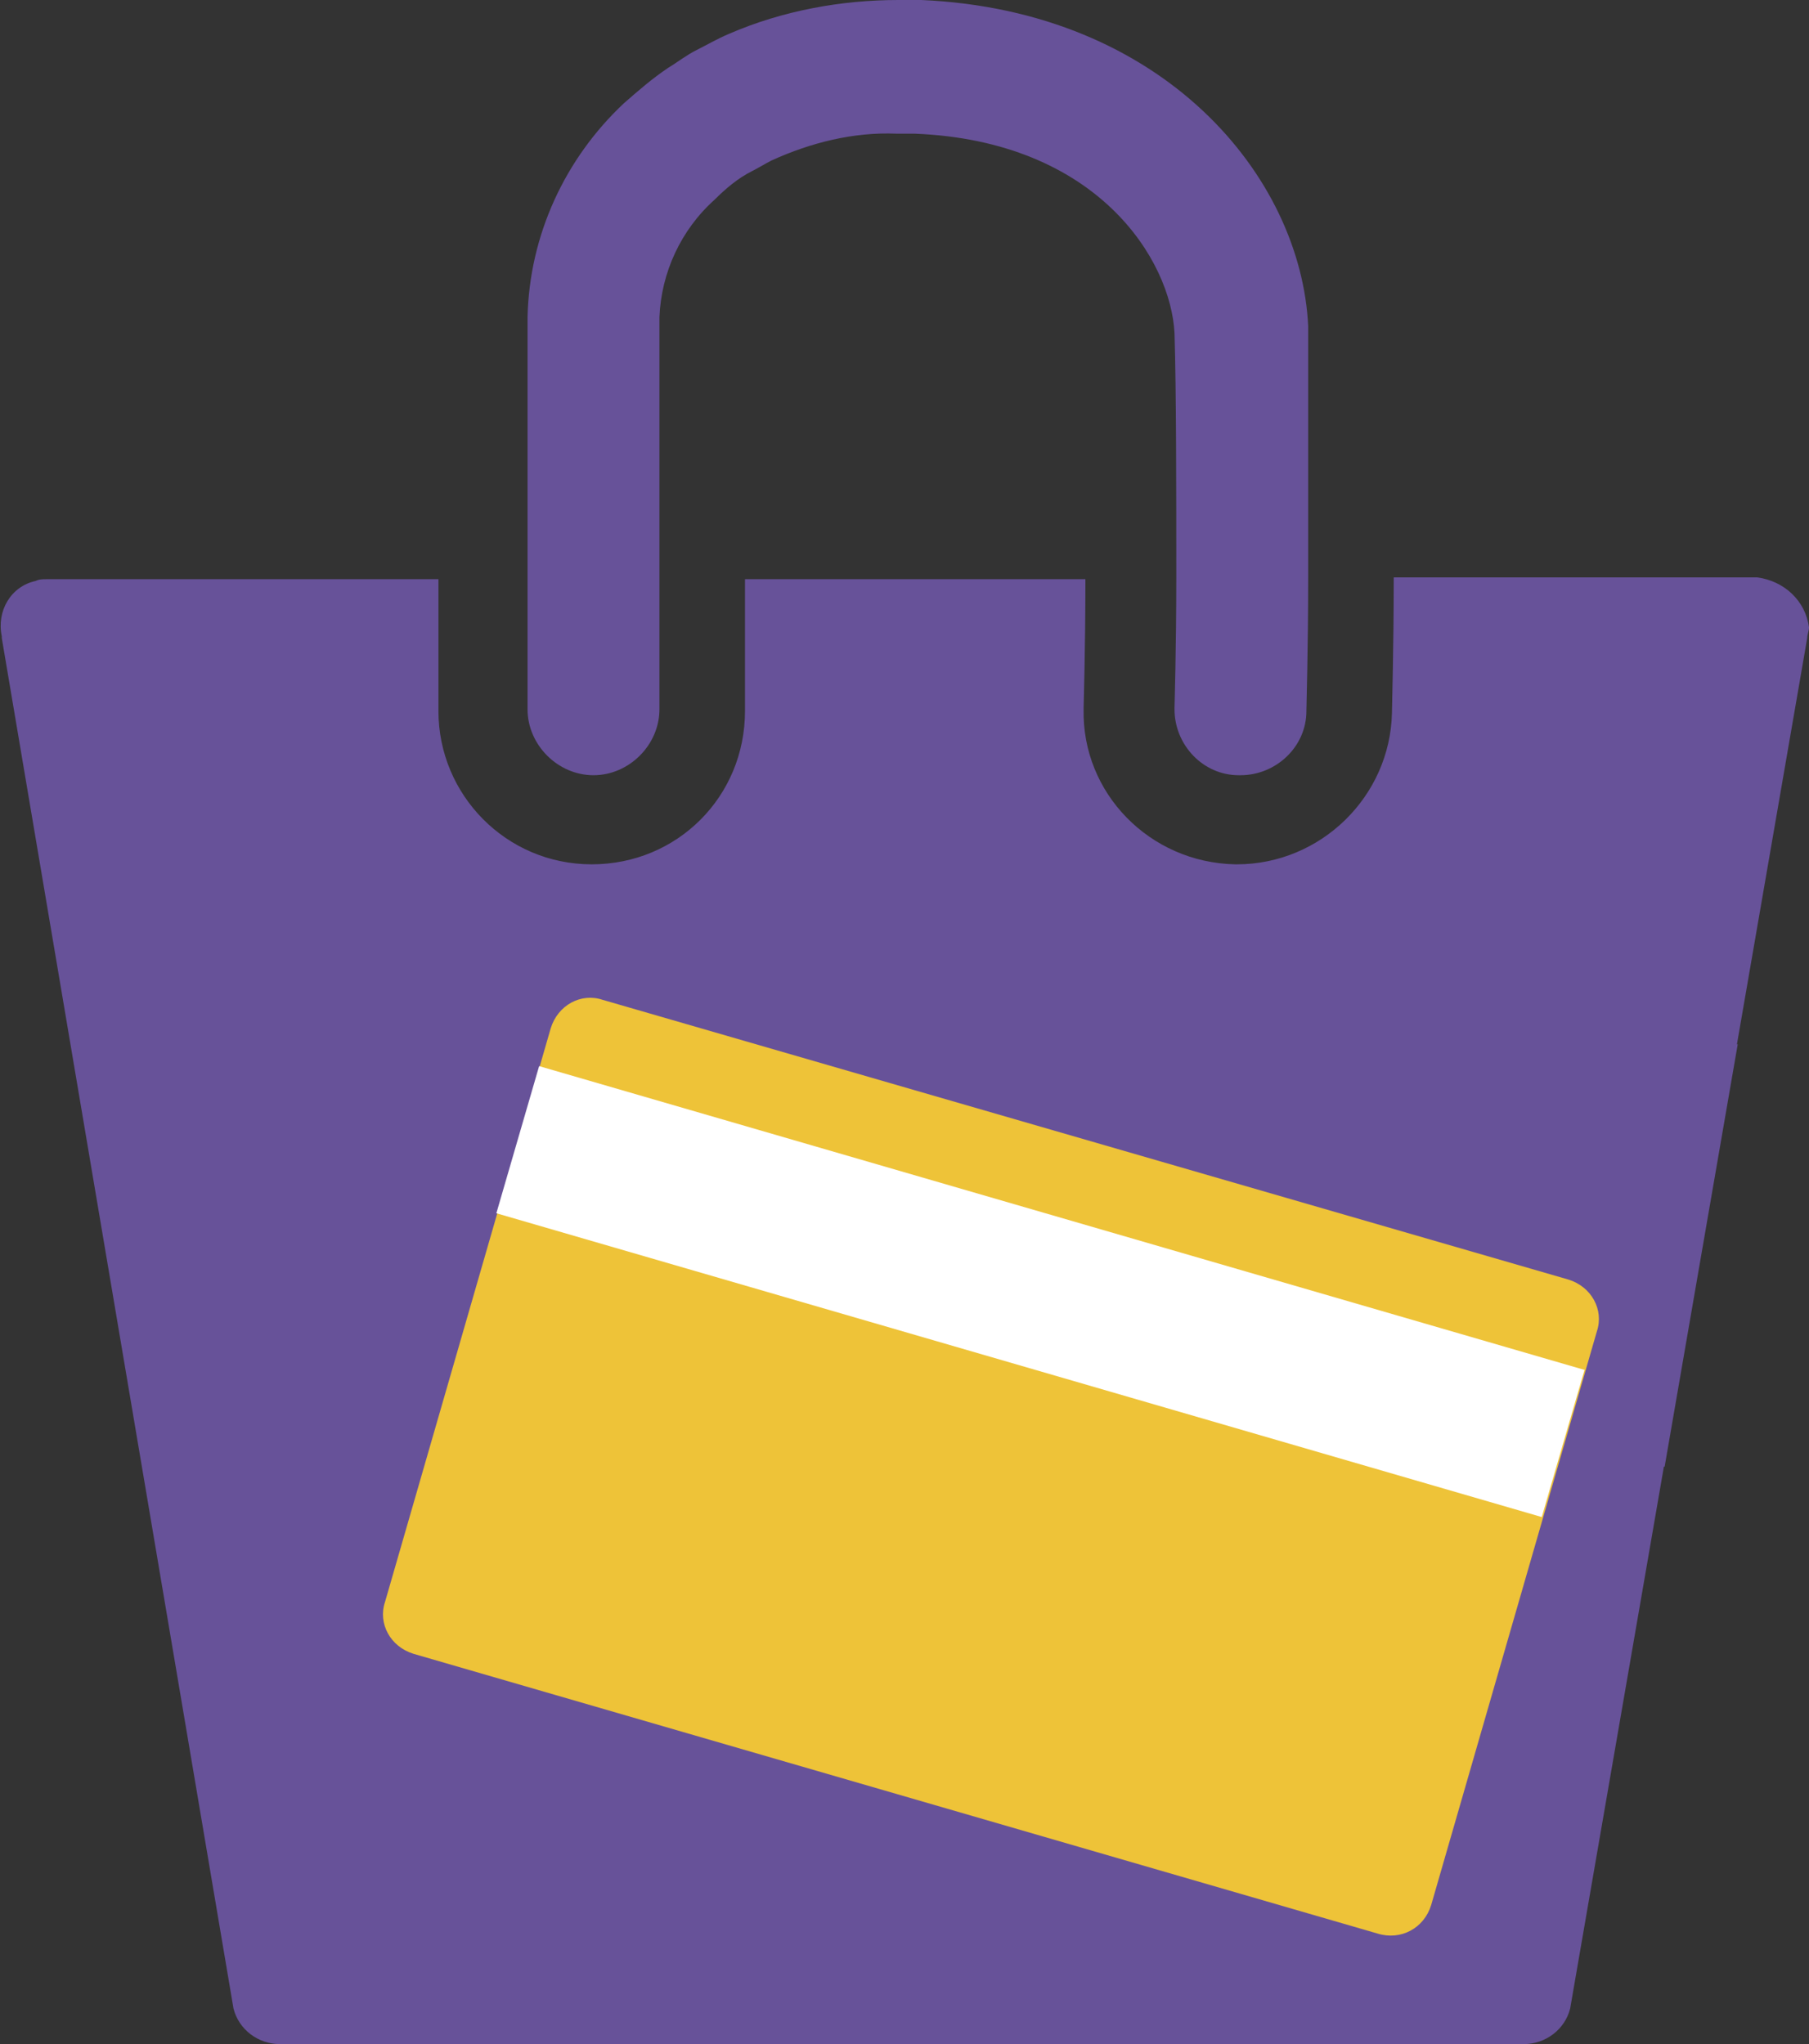
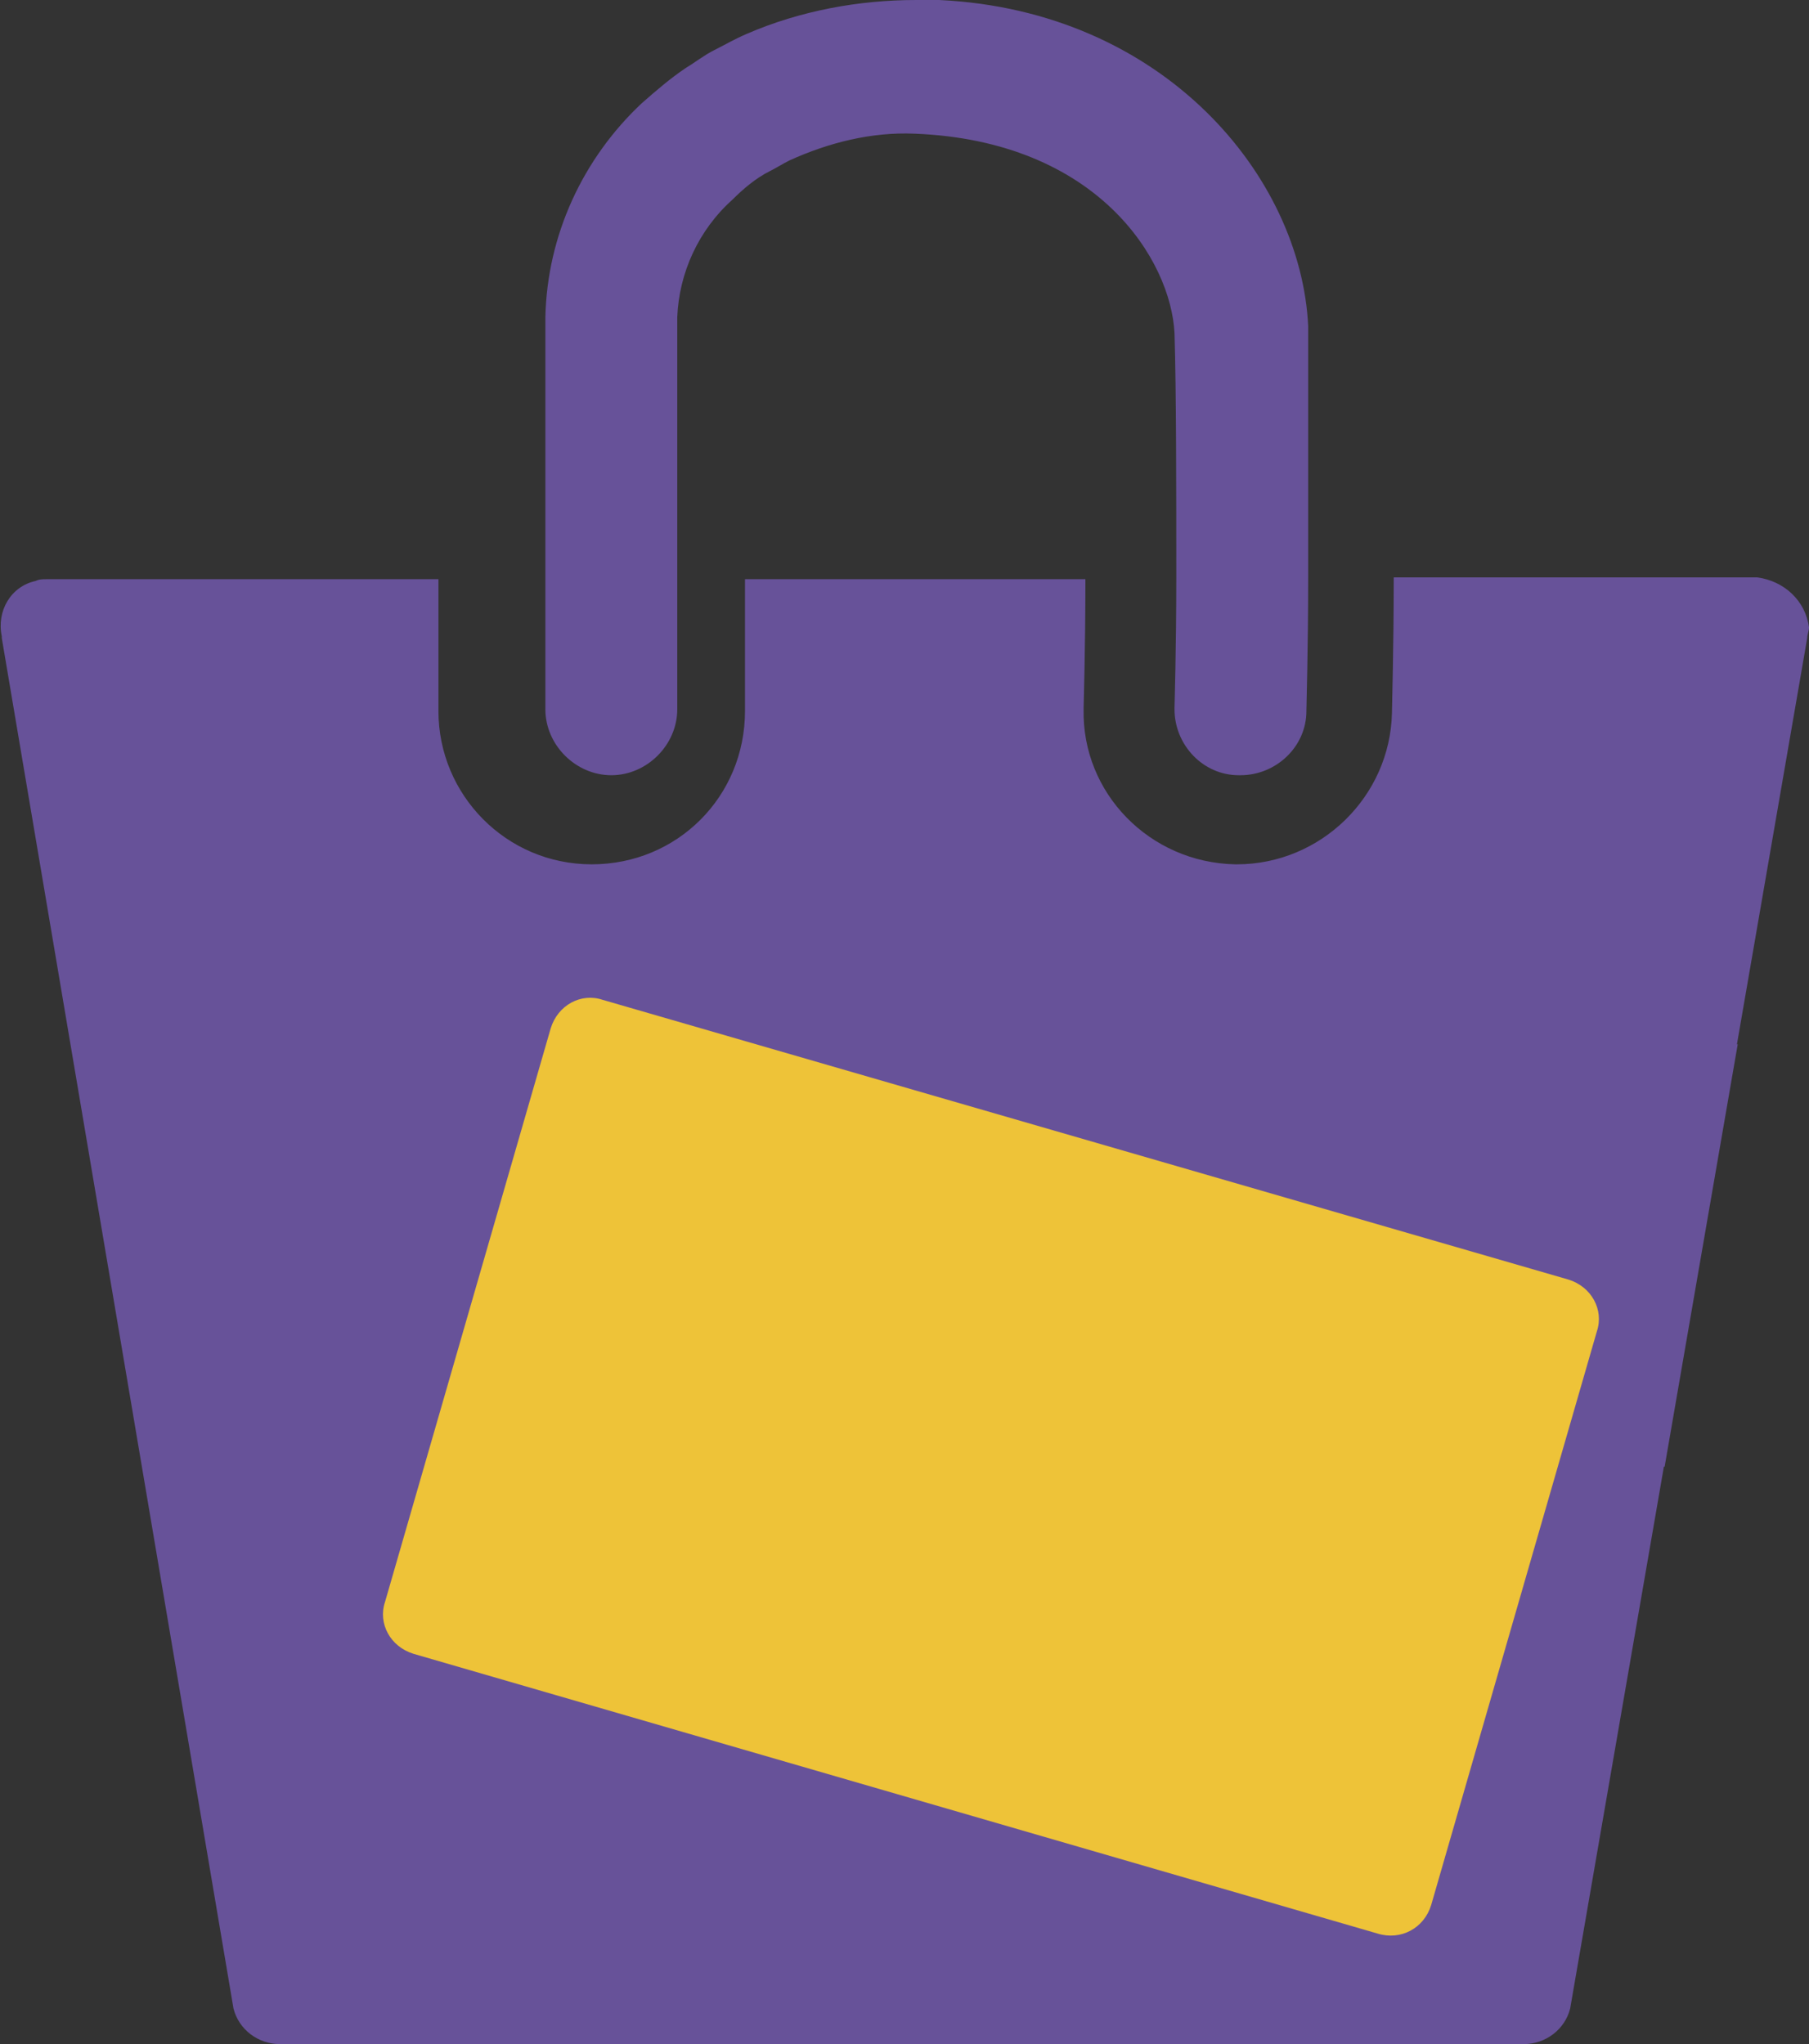
<svg xmlns="http://www.w3.org/2000/svg" id="Layer_1" x="0px" y="0px" viewBox="0 0 101.5 114.7" style="enable-background:new 0 0 101.5 114.7;" xml:space="preserve">
  <rect x="0" y="0" width="101.5" height="114.7" fill="#333333" stroke="none" />
  <style type="text/css"> .st0{fill:#675299;} .st1{fill:#EEC338;} .st2{fill:#FFFFFF;} </style>
  <g id="Layer_2_00000183965635500831720850000005584967185769735572_">
    <g id="Layer_1-2">
      <path class="st0" d="M31.8,66.8c-0.2-0.3-0.5-0.5-0.7-0.7c0,0,0,0-0.1,0c0-0.1-0.1-0.1-0.1-0.1s-0.1-0.1-0.2-0.1l0,0 c0,0,0,0-0.1,0s-0.2-0.1-0.3-0.1l0,0c-0.1,0-0.1,0-0.2,0H30c0,0,0,0-0.1,0s-0.2,0-0.3,0h-0.1c-0.1,0-0.2,0-0.3,0h-0.1 c-0.4,0.1-0.7,0.2-1,0.4c-0.3,0.2-0.5,0.4-0.7,0.7c-0.6,1-0.9,2.2-0.8,3.4c-0.1,1.2,0.2,2.4,0.8,3.4c0.5,0.7,1.1,1,1.9,1.1 c0.2,0,0.4,0,0.6,0c0.4,0,0.8-0.2,1.2-0.4c0.3-0.2,0.5-0.4,0.7-0.7c0.6-1,0.9-2.2,0.8-3.4C32.7,69,32.4,67.8,31.8,66.8z M48.3,66.8c-0.2-0.3-0.4-0.5-0.7-0.7c-0.1-0.1-0.2-0.1-0.3-0.2c0,0-0.1,0-0.1-0.1h-0.1H47c-0.1,0-0.2-0.1-0.2-0.1l0,0 c-0.1,0-0.2,0-0.3,0c0,0,0,0-0.1,0s-0.2,0-0.3,0H46c-0.1,0-0.2,0-0.3,0h-0.1c-0.4,0.1-0.7,0.2-1,0.4c-0.3,0.2-0.5,0.4-0.7,0.7 c-0.6,1-0.9,2.2-0.8,3.4c-0.1,1.2,0.2,2.4,0.8,3.4c0.5,0.7,1.2,1,1.9,1.1c0.2,0,0.4,0,0.7,0c0.4,0,0.8-0.2,1.1-0.4 c0.3-0.2,0.5-0.4,0.7-0.7c0.6-1,0.9-2.2,0.8-3.4C49.2,69,48.9,67.8,48.3,66.8z M48.3,66.8c-0.2-0.3-0.4-0.5-0.7-0.7 c-0.1-0.1-0.2-0.1-0.3-0.2c0,0-0.1,0-0.1-0.1h-0.1H47c-0.1,0-0.2-0.1-0.2-0.1l0,0c-0.1,0-0.2,0-0.3,0c0,0,0,0-0.1,0s-0.2,0-0.3,0 H46c-0.1,0-0.2,0-0.3,0h-0.1c-0.4,0.1-0.7,0.2-1,0.4c-0.3,0.2-0.5,0.4-0.7,0.7c-0.6,1-0.9,2.2-0.8,3.4c-0.1,1.2,0.2,2.4,0.8,3.4 c0.5,0.7,1.2,1,1.9,1.1c0.2,0,0.4,0,0.7,0c0.4,0,0.8-0.2,1.1-0.4c0.3-0.2,0.5-0.4,0.7-0.7c0.6-1,0.9-2.2,0.8-3.4 C49.2,69,48.9,67.8,48.3,66.8z M31.8,66.8c-0.2-0.3-0.5-0.5-0.7-0.7c0,0,0,0-0.1,0c0-0.1-0.1-0.1-0.1-0.1s-0.1-0.1-0.2-0.1l0,0 c0,0,0,0-0.1,0s-0.2-0.1-0.3-0.1l0,0c-0.1,0-0.1,0-0.2,0H30c0,0,0,0-0.1,0s-0.2,0-0.3,0h-0.1c-0.1,0-0.2,0-0.3,0h-0.1 c-0.4,0.1-0.7,0.2-1,0.4c-0.3,0.2-0.5,0.4-0.7,0.7c-0.6,1-0.9,2.2-0.8,3.4c-0.1,1.2,0.2,2.4,0.8,3.4c0.5,0.7,1.1,1,1.9,1.1 c0.2,0,0.4,0,0.6,0c0.4,0,0.8-0.2,1.2-0.4c0.3-0.2,0.5-0.4,0.7-0.7c0.6-1,0.9-2.2,0.8-3.4C32.7,69,32.4,67.8,31.8,66.8z M31.8,66.8c-0.2-0.3-0.5-0.5-0.7-0.7c0,0,0,0-0.1,0c0-0.1-0.1-0.1-0.1-0.1s-0.1-0.1-0.2-0.1l0,0c0,0,0,0-0.1,0s-0.2-0.1-0.3-0.1 l0,0c-0.1,0-0.1,0-0.2,0H30c0,0,0,0-0.1,0s-0.2,0-0.3,0h-0.1c-0.1,0-0.2,0-0.3,0h-0.1c-0.4,0.1-0.7,0.2-1,0.4 c-0.3,0.2-0.5,0.4-0.7,0.7c-0.6,1-0.9,2.2-0.8,3.4c-0.1,1.2,0.2,2.4,0.8,3.4c0.5,0.7,1.1,1,1.9,1.1c0.2,0,0.4,0,0.6,0 c0.4,0,0.8-0.2,1.2-0.4c0.3-0.2,0.5-0.4,0.7-0.7c0.6-1,0.9-2.2,0.8-3.4C32.7,69,32.4,67.8,31.8,66.8z M48.3,66.8 c-0.2-0.3-0.4-0.5-0.7-0.7c-0.1-0.1-0.2-0.1-0.3-0.2c0,0-0.1,0-0.1-0.1h-0.1H47c-0.1,0-0.2-0.1-0.2-0.1l0,0c-0.1,0-0.2,0-0.3,0 c0,0,0,0-0.1,0s-0.2,0-0.3,0H46c-0.1,0-0.2,0-0.3,0h-0.1c-0.4,0.1-0.7,0.2-1,0.4c-0.3,0.2-0.5,0.4-0.7,0.7c-0.6,1-0.9,2.2-0.8,3.4 c-0.1,1.2,0.2,2.4,0.8,3.4c0.5,0.7,1.2,1,1.9,1.1c0.2,0,0.4,0,0.7,0c0.4,0,0.8-0.2,1.1-0.4c0.3-0.2,0.5-0.4,0.7-0.7 c0.6-1,0.9-2.2,0.8-3.4C49.2,69,48.9,67.8,48.3,66.8z M60.8,66.8c-0.2-0.3-0.4-0.5-0.7-0.7c-0.1,0-0.2-0.1-0.3-0.1h-0.1 c-0.1,0-0.1-0.1-0.2-0.1c-0.1,0-0.2-0.1-0.2-0.1l0,0c-0.1,0-0.2,0-0.3,0c0,0,0,0-0.1,0s-0.2,0-0.3,0h-0.1c-0.1,0-0.2,0-0.3,0h-0.1 c-0.4,0.1-0.7,0.2-1,0.4c-0.3,0.2-0.5,0.4-0.7,0.7c-0.6,1-0.9,2.2-0.8,3.4c-0.1,1.2,0.2,2.4,0.8,3.4c0.5,0.7,1.1,1,1.9,1.1 c0.2,0,0.4,0,0.6,0c0.4,0,0.8-0.2,1.2-0.4c0.3-0.2,0.5-0.4,0.7-0.7c0.6-1,0.9-2.2,0.8-3.4C61.7,69,61.4,67.8,60.8,66.8z M73.2,66.8c-0.3-0.4-0.6-0.7-0.9-0.8c-0.1,0-0.1-0.1-0.2-0.1s-0.2-0.1-0.4-0.1c-0.1,0-0.2,0-0.3-0.1c-0.1,0-0.3,0-0.4,0h-0.1 c-0.1,0-0.2,0-0.3,0c-0.1,0-0.2,0-0.3,0.1c-0.3,0.1-0.6,0.2-0.8,0.4c-0.3,0.2-0.5,0.4-0.7,0.7c-0.6,1-0.9,2.2-0.8,3.4 c-0.1,1.2,0.2,2.4,0.8,3.4c0.5,0.7,1.2,1,1.9,1.1c0.2,0,0.4,0,0.7,0c0.4,0,0.8-0.2,1.1-0.4c0.3-0.2,0.5-0.4,0.7-0.7 c0.6-1,0.9-2.2,0.8-3.4C74.1,69,73.8,67.8,73.2,66.8z M73.2,66.8c-0.3-0.4-0.6-0.7-0.9-0.8c-0.1,0-0.1-0.1-0.2-0.1 s-0.2-0.1-0.4-0.1c-0.1,0-0.2,0-0.3-0.1c-0.1,0-0.3,0-0.4,0h-0.1c-0.1,0-0.2,0-0.3,0c-0.1,0-0.2,0-0.3,0.1 c-0.3,0.1-0.6,0.2-0.8,0.4c-0.3,0.2-0.5,0.4-0.7,0.7c-0.6,1-0.9,2.2-0.8,3.4c-0.1,1.2,0.2,2.4,0.8,3.4c0.5,0.7,1.2,1,1.9,1.1 c0.2,0,0.4,0,0.7,0c0.4,0,0.8-0.2,1.1-0.4c0.3-0.2,0.5-0.4,0.7-0.7c0.6-1,0.9-2.2,0.8-3.4C74.1,69,73.8,67.8,73.2,66.8z M60.8,66.8c-0.2-0.3-0.4-0.5-0.7-0.7c-0.1,0-0.2-0.1-0.3-0.1h-0.1c-0.1,0-0.1-0.1-0.2-0.1c-0.1,0-0.2-0.1-0.2-0.1l0,0 c-0.1,0-0.2,0-0.3,0c0,0,0,0-0.1,0s-0.2,0-0.3,0h-0.1c-0.1,0-0.2,0-0.3,0h-0.1c-0.4,0.1-0.7,0.2-1,0.4c-0.3,0.2-0.5,0.4-0.7,0.7 c-0.6,1-0.9,2.2-0.8,3.4c-0.1,1.2,0.2,2.4,0.8,3.4c0.5,0.7,1.1,1,1.9,1.1c0.2,0,0.4,0,0.6,0c0.4,0,0.8-0.2,1.2-0.4 c0.3-0.2,0.5-0.4,0.7-0.7c0.6-1,0.9-2.2,0.8-3.4C61.7,69,61.4,67.8,60.8,66.8z M48.3,66.8c-0.2-0.3-0.4-0.5-0.7-0.7 c-0.1-0.1-0.2-0.1-0.3-0.2c0,0-0.1,0-0.1-0.1h-0.1H47c-0.1,0-0.2-0.1-0.2-0.1l0,0c-0.1,0-0.2,0-0.3,0c0,0,0,0-0.1,0s-0.2,0-0.3,0 H46c-0.1,0-0.2,0-0.3,0h-0.1c-0.4,0.1-0.7,0.2-1,0.4c-0.3,0.2-0.5,0.4-0.7,0.7c-0.6,1-0.9,2.2-0.8,3.4c-0.1,1.2,0.2,2.4,0.8,3.4 c0.5,0.7,1.2,1,1.9,1.1c0.2,0,0.4,0,0.7,0c0.4,0,0.8-0.2,1.1-0.4c0.3-0.2,0.5-0.4,0.7-0.7c0.6-1,0.9-2.2,0.8-3.4 C49.2,69,48.9,67.8,48.3,66.8z M31.8,66.8c-0.2-0.3-0.5-0.5-0.7-0.7c0,0,0,0-0.1,0c0-0.1-0.1-0.1-0.1-0.1s-0.1-0.1-0.2-0.1l0,0 c0,0,0,0-0.1,0s-0.2-0.1-0.3-0.1l0,0c-0.1,0-0.1,0-0.2,0H30c0,0,0,0-0.1,0s-0.2,0-0.3,0h-0.1c-0.1,0-0.2,0-0.3,0h-0.1 c-0.4,0.1-0.7,0.2-1,0.4c-0.3,0.2-0.5,0.4-0.7,0.7c-0.6,1-0.9,2.2-0.8,3.4c-0.1,1.2,0.2,2.4,0.8,3.4c0.5,0.7,1.1,1,1.9,1.1 c0.2,0,0.4,0,0.6,0c0.4,0,0.8-0.2,1.2-0.4c0.3-0.2,0.5-0.4,0.7-0.7c0.6-1,0.9-2.2,0.8-3.4C32.7,69,32.4,67.8,31.8,66.8z M31.8,66.8c-0.2-0.3-0.5-0.5-0.7-0.7c0,0,0,0-0.1,0c0-0.1-0.1-0.1-0.1-0.1s-0.1-0.1-0.2-0.1l0,0c0,0,0,0-0.1,0s-0.2-0.1-0.3-0.1 l0,0c-0.1,0-0.1,0-0.2,0H30c0,0,0,0-0.1,0s-0.2,0-0.3,0h-0.1c-0.1,0-0.2,0-0.3,0h-0.1c-0.1,0-0.2,0-0.3,0.1 c-0.2,0.1-0.3,0.1-0.5,0.2c-0.1,0-0.1,0.1-0.2,0.1l0,0c-0.1,0.1-0.2,0.2-0.4,0.3c-0.1,0.1-0.2,0.2-0.3,0.4c-0.6,1-0.9,2.2-0.8,3.4 c-0.1,1.2,0.2,2.4,0.8,3.4c0.5,0.7,1.2,1.1,1.9,1.1c0.2,0,0.4,0,0.6,0c0.4,0,0.8-0.2,1.2-0.4c0.3-0.2,0.5-0.4,0.7-0.7 c0.6-1,0.9-2.2,0.8-3.4C32.7,69,32.4,67.8,31.8,66.8z M48.3,66.8c-0.2-0.3-0.4-0.5-0.7-0.7c-0.1-0.1-0.2-0.1-0.3-0.2 c0,0-0.1,0-0.1-0.1h-0.1H47c-0.1,0-0.2-0.1-0.2-0.1l0,0c-0.1,0-0.2,0-0.3,0c0,0,0,0-0.1,0s-0.2,0-0.3,0H46c-0.1,0-0.2,0-0.3,0 h-0.1c-0.1,0-0.2,0-0.3,0.1c-0.1,0-0.2,0.1-0.2,0.1c-0.1,0-0.2,0.1-0.2,0.1c-0.1,0-0.2,0.1-0.2,0.1l0,0c-0.1,0.1-0.2,0.2-0.3,0.3 l0,0c-0.1,0.1-0.2,0.2-0.3,0.3c-0.6,1-0.9,2.2-0.8,3.4c-0.1,1.2,0.2,2.4,0.8,3.4c0.5,0.7,1.2,1.1,1.9,1.1c0.2,0,0.4,0,0.7,0 c0.4,0,0.8-0.2,1.1-0.4c0.3-0.2,0.5-0.4,0.7-0.7c0.6-1,0.9-2.2,0.8-3.4C49.2,69,48.9,67.8,48.3,66.8z M60.8,66.8 c-0.2-0.3-0.4-0.5-0.7-0.7c-0.1,0-0.2-0.1-0.3-0.1h-0.1c-0.1,0-0.1-0.1-0.2-0.1c-0.1,0-0.2-0.1-0.2-0.1l0,0c-0.1,0-0.2,0-0.3,0 c0,0,0,0-0.1,0s-0.2,0-0.3,0h-0.1c-0.1,0-0.2,0-0.3,0h-0.1c-0.1,0-0.2,0-0.3,0.1c-0.2,0.1-0.3,0.1-0.5,0.2c-0.1,0-0.1,0.1-0.2,0.1 l0,0c-0.1,0.1-0.2,0.2-0.4,0.3c-0.1,0.1-0.2,0.2-0.3,0.4c-0.6,1-0.9,2.2-0.8,3.4c-0.1,1.2,0.2,2.4,0.8,3.4 c0.5,0.7,1.2,1.1,1.9,1.1c0.2,0,0.4,0,0.6,0c0.4,0,0.8-0.2,1.2-0.4c0.3-0.2,0.5-0.4,0.7-0.7c0.6-1,0.9-2.2,0.8-3.4 C61.7,69,61.4,67.8,60.8,66.8z M73.2,66.8c-0.3-0.4-0.6-0.7-0.9-0.8c-0.1,0-0.1-0.1-0.2-0.1s-0.2-0.1-0.4-0.1 c-0.1,0-0.2,0-0.3-0.1c-0.1,0-0.3,0-0.4,0h-0.1c-0.1,0-0.2,0-0.3,0c-0.1,0-0.2,0-0.3,0.1c-0.6,0.1-1.2,0.5-1.5,1.1 c-0.6,1-0.9,2.2-0.8,3.4c-0.1,1.2,0.2,2.4,0.8,3.4c0.5,0.7,1.2,1.1,1.9,1.1c0.2,0,0.4,0,0.7,0c0.4,0,0.8-0.2,1.1-0.4 c0.3-0.2,0.5-0.4,0.7-0.7c0.6-1,0.9-2.2,0.8-3.4C74.1,69,73.8,67.8,73.2,66.8z M85.2,65.7L85.2,65.7c-0.7,0-1.4,0-2,0v5h1.7 c1.3,0.1,2.4-0.9,2.5-2.2c0-0.1,0-0.2,0-0.3C87.5,66.9,86.5,65.8,85.2,65.7z M85.2,65.7L85.2,65.7c-0.7,0-1.4,0-2,0v5h1.7 c1.3,0.1,2.4-0.9,2.5-2.2c0-0.1,0-0.2,0-0.3C87.5,66.9,86.5,65.8,85.2,65.7z M73.2,66.8c-0.3-0.4-0.6-0.7-0.9-0.8 c-0.1,0-0.1-0.1-0.2-0.1s-0.2-0.1-0.4-0.1c-0.1,0-0.2,0-0.3-0.1c-0.1,0-0.3,0-0.4,0h-0.1c-0.1,0-0.2,0-0.3,0c-0.1,0-0.2,0-0.3,0.1 c-0.6,0.1-1.2,0.5-1.5,1.1c-0.6,1-0.9,2.2-0.8,3.4c-0.1,1.2,0.2,2.4,0.8,3.4c0.5,0.7,1.2,1.1,1.9,1.1c0.2,0,0.4,0,0.7,0 c0.4,0,0.8-0.2,1.1-0.4c0.3-0.2,0.5-0.4,0.7-0.7c0.6-1,0.9-2.2,0.8-3.4C74.1,69,73.8,67.8,73.2,66.8z M60.8,66.8 c-0.2-0.3-0.4-0.5-0.7-0.7c-0.1,0-0.2-0.1-0.3-0.1h-0.1c-0.1,0-0.1-0.1-0.2-0.1c-0.1,0-0.2-0.1-0.2-0.1l0,0c-0.1,0-0.2,0-0.3,0 c0,0,0,0-0.1,0s-0.2,0-0.3,0h-0.1c-0.1,0-0.2,0-0.3,0h-0.1c-0.1,0-0.2,0-0.3,0.1c-0.2,0.1-0.3,0.1-0.5,0.2c-0.1,0-0.1,0.1-0.2,0.1 l0,0c-0.1,0.1-0.2,0.2-0.4,0.3c-0.1,0.1-0.2,0.2-0.3,0.4c-0.6,1-0.9,2.2-0.8,3.4c-0.1,1.2,0.2,2.4,0.8,3.4 c0.5,0.7,1.2,1.1,1.9,1.1c0.2,0,0.4,0,0.6,0c0.4,0,0.8-0.2,1.2-0.4c0.3-0.2,0.5-0.4,0.7-0.7c0.6-1,0.9-2.2,0.8-3.4 C61.7,69,61.4,67.8,60.8,66.8z M48.3,66.8c-0.2-0.3-0.4-0.5-0.7-0.7c-0.1-0.1-0.2-0.1-0.3-0.2c0,0-0.1,0-0.1-0.1h-0.1H47 c-0.1,0-0.2-0.1-0.2-0.1l0,0c-0.1,0-0.2,0-0.3,0c0,0,0,0-0.1,0s-0.2,0-0.3,0H46c-0.1,0-0.2,0-0.3,0h-0.1c-0.1,0-0.2,0-0.3,0.1 c-0.1,0-0.2,0.1-0.2,0.1c-0.1,0-0.2,0.1-0.2,0.1c-0.1,0-0.2,0.1-0.2,0.1l0,0c-0.1,0.1-0.2,0.2-0.3,0.3l0,0 c-0.1,0.1-0.2,0.2-0.3,0.3c-0.6,1-0.9,2.2-0.8,3.4c-0.1,1.2,0.2,2.4,0.8,3.4c0.5,0.7,1.2,1.1,1.9,1.1c0.2,0,0.4,0,0.7,0 c0.4,0,0.8-0.2,1.1-0.4c0.3-0.2,0.5-0.4,0.7-0.7c0.6-1,0.9-2.2,0.8-3.4C49.2,69,48.9,67.8,48.3,66.8z M31.8,66.8 c-0.2-0.3-0.5-0.5-0.7-0.7c0,0,0,0-0.1,0c0-0.1-0.1-0.1-0.1-0.1s-0.1-0.1-0.2-0.1l0,0c0,0,0,0-0.1,0s-0.2-0.1-0.3-0.1l0,0 c-0.1,0-0.1,0-0.2,0H30c0,0,0,0-0.1,0s-0.2,0-0.3,0h-0.1c-0.1,0-0.2,0-0.3,0h-0.1c-0.1,0-0.2,0-0.3,0.1c-0.2,0.1-0.3,0.1-0.5,0.2 c-0.1,0-0.1,0.1-0.2,0.1l0,0c-0.1,0.1-0.2,0.2-0.4,0.3c-0.1,0.1-0.2,0.2-0.3,0.4c-0.6,1-0.9,2.2-0.8,3.4c-0.1,1.2,0.2,2.4,0.8,3.4 c0.5,0.7,1.2,1.1,1.9,1.1c0.2,0,0.4,0,0.6,0c0.4,0,0.8-0.2,1.2-0.4c0.3-0.2,0.5-0.4,0.7-0.7c0.6-1,0.9-2.2,0.8-3.4 C32.7,69,32.4,67.8,31.8,66.8z M31.8,66.8c-0.2-0.3-0.5-0.5-0.7-0.7c0,0,0,0-0.1,0c0-0.1-0.1-0.1-0.1-0.1s-0.1-0.1-0.2-0.1l0,0 c0,0,0,0-0.1,0s-0.2-0.1-0.3-0.1l0,0c-0.1,0-0.1,0-0.2,0H30c0,0,0,0-0.1,0s-0.2,0-0.3,0h-0.1c-0.1,0-0.2,0-0.3,0h-0.1 c-0.1,0-0.2,0-0.3,0.1c-0.2,0.1-0.3,0.1-0.5,0.2c-0.1,0-0.1,0.1-0.2,0.1l0,0c-0.1,0.1-0.2,0.2-0.4,0.3c-0.1,0.1-0.2,0.2-0.3,0.4 c-0.6,1-0.9,2.2-0.8,3.4c-0.1,1.2,0.2,2.4,0.8,3.4c0.5,0.7,1.2,1.1,1.9,1.1c0.2,0,0.4,0,0.6,0c0.4,0,0.8-0.2,1.2-0.4 c0.3-0.2,0.5-0.4,0.7-0.7c0.6-1,0.9-2.2,0.8-3.4C32.7,69,32.4,67.8,31.8,66.8z M48.3,66.8c-0.2-0.3-0.4-0.5-0.7-0.7 c-0.1-0.1-0.2-0.1-0.3-0.2c0,0-0.1,0-0.1-0.1h-0.1H47c-0.1,0-0.2-0.1-0.2-0.1l0,0c-0.1,0-0.2,0-0.3,0c0,0,0,0-0.1,0s-0.2,0-0.3,0 H46c-0.1,0-0.2,0-0.3,0h-0.1c-0.1,0-0.2,0-0.3,0.1c-0.1,0-0.2,0.1-0.2,0.1c-0.1,0-0.2,0.1-0.2,0.1c-0.1,0-0.2,0.1-0.2,0.1l0,0 c-0.1,0.1-0.2,0.2-0.3,0.3l0,0c-0.1,0.1-0.2,0.2-0.3,0.3c-0.6,1-0.9,2.2-0.8,3.4c-0.1,1.2,0.2,2.4,0.8,3.4 c0.5,0.7,1.2,1.1,1.9,1.1c0.2,0,0.4,0,0.7,0c0.4,0,0.8-0.2,1.1-0.4c0.3-0.2,0.5-0.4,0.7-0.7c0.6-1,0.9-2.2,0.8-3.4 C49.2,69,48.9,67.8,48.3,66.8z M60.8,66.8c-0.2-0.3-0.4-0.5-0.7-0.7c-0.1,0-0.2-0.1-0.3-0.1h-0.1c-0.1,0-0.1-0.1-0.2-0.1 c-0.1,0-0.2-0.1-0.2-0.1l0,0c-0.1,0-0.2,0-0.3,0c0,0,0,0-0.1,0s-0.2,0-0.3,0h-0.1c-0.1,0-0.2,0-0.3,0h-0.1c-0.1,0-0.2,0-0.3,0.1 c-0.2,0.1-0.3,0.1-0.5,0.2c-0.1,0-0.1,0.1-0.2,0.1l0,0c-0.1,0.1-0.2,0.2-0.4,0.3c-0.1,0.1-0.2,0.2-0.3,0.4c-0.6,1-0.9,2.2-0.8,3.4 c-0.1,1.2,0.2,2.4,0.8,3.4c0.5,0.7,1.2,1.1,1.9,1.1c0.2,0,0.4,0,0.6,0c0.4,0,0.8-0.2,1.2-0.4c0.3-0.2,0.5-0.4,0.7-0.7 c0.6-1,0.9-2.2,0.8-3.4C61.7,69,61.4,67.8,60.8,66.8z M73.2,66.8c-0.3-0.4-0.6-0.7-0.9-0.8c-0.1,0-0.1-0.1-0.2-0.1 s-0.2-0.1-0.4-0.1c-0.1,0-0.2,0-0.3-0.1c-0.1,0-0.3,0-0.4,0h-0.1c-0.1,0-0.2,0-0.3,0c-0.1,0-0.2,0-0.3,0.1 c-0.6,0.1-1.2,0.5-1.5,1.1c-0.6,1-0.9,2.2-0.8,3.4c-0.1,1.2,0.2,2.4,0.8,3.4c0.5,0.7,1.2,1.1,1.9,1.1c0.2,0,0.4,0,0.7,0 c0.4,0,0.8-0.2,1.1-0.4c0.3-0.2,0.5-0.4,0.7-0.7c0.6-1,0.9-2.2,0.8-3.4C74.1,69,73.8,67.8,73.2,66.8z M85.2,65.7L85.2,65.7 c-0.7,0-1.4,0-2,0v5h1.7c1.3,0.1,2.4-0.9,2.5-2.2c0-0.1,0-0.2,0-0.3C87.5,66.9,86.5,65.8,85.2,65.7z M85.2,65.7L85.2,65.7 c-0.7,0-1.4,0-2,0v5h1.7c1.3,0.1,2.4-0.9,2.5-2.2c0-0.1,0-0.2,0-0.3C87.5,66.9,86.5,65.8,85.2,65.7z M73.2,66.8 c-0.3-0.4-0.6-0.7-0.9-0.8c-0.1,0-0.1-0.1-0.2-0.1s-0.2-0.1-0.4-0.1c-0.1,0-0.2,0-0.3-0.1c-0.1,0-0.3,0-0.4,0h-0.1 c-0.1,0-0.2,0-0.3,0c-0.1,0-0.2,0-0.3,0.1c-0.6,0.1-1.2,0.5-1.5,1.1c-0.6,1-0.9,2.2-0.8,3.4c-0.1,1.2,0.2,2.4,0.8,3.4 c0.5,0.7,1.2,1.1,1.9,1.1c0.2,0,0.4,0,0.7,0c0.4,0,0.8-0.2,1.1-0.4c0.3-0.2,0.5-0.4,0.7-0.7c0.6-1,0.9-2.2,0.8-3.4 C74.1,69,73.8,67.8,73.2,66.8z M60.8,66.8c-0.2-0.3-0.4-0.5-0.7-0.7c-0.1,0-0.2-0.1-0.3-0.1h-0.1c-0.1,0-0.1-0.1-0.2-0.1 c-0.1,0-0.2-0.1-0.2-0.1l0,0c-0.1,0-0.2,0-0.3,0c0,0,0,0-0.1,0s-0.2,0-0.3,0h-0.1c-0.1,0-0.2,0-0.3,0h-0.1c-0.1,0-0.2,0-0.3,0.1 c-0.2,0.1-0.3,0.1-0.5,0.2c-0.1,0-0.1,0.1-0.2,0.1l0,0c-0.1,0.1-0.2,0.2-0.4,0.3c-0.1,0.1-0.2,0.2-0.3,0.4c-0.6,1-0.9,2.2-0.8,3.4 c-0.1,1.2,0.2,2.4,0.8,3.4c0.5,0.7,1.2,1.1,1.9,1.1c0.2,0,0.4,0,0.6,0c0.4,0,0.8-0.2,1.2-0.4c0.3-0.2,0.5-0.4,0.7-0.7 c0.6-1,0.9-2.2,0.8-3.4C61.7,69,61.4,67.8,60.8,66.8z M48.3,66.8c-0.2-0.3-0.4-0.5-0.7-0.7c-0.1-0.1-0.2-0.1-0.3-0.2 c0,0-0.1,0-0.1-0.1h-0.1H47c-0.1,0-0.2-0.1-0.2-0.1l0,0c-0.1,0-0.2,0-0.3,0c0,0,0,0-0.1,0s-0.2,0-0.3,0H46c-0.1,0-0.2,0-0.3,0 h-0.1c-0.1,0-0.2,0-0.3,0.1c-0.1,0-0.2,0.1-0.2,0.1c-0.1,0-0.2,0.1-0.2,0.1c-0.1,0-0.2,0.1-0.2,0.1l0,0c-0.1,0.1-0.2,0.2-0.3,0.3 l0,0c-0.1,0.1-0.2,0.2-0.3,0.3c-0.6,1-0.9,2.2-0.8,3.4c-0.1,1.2,0.2,2.4,0.8,3.4c0.5,0.7,1.2,1.1,1.9,1.1c0.2,0,0.4,0,0.7,0 c0.4,0,0.8-0.2,1.1-0.4c0.3-0.2,0.5-0.4,0.7-0.7c0.6-1,0.9-2.2,0.8-3.4C49.2,69,48.9,67.8,48.3,66.8z M31.8,66.8 c-0.2-0.3-0.5-0.5-0.7-0.7c0,0,0,0-0.1,0c0-0.1-0.1-0.1-0.1-0.1s-0.1-0.1-0.2-0.1l0,0c0,0,0,0-0.1,0s-0.2-0.1-0.3-0.1l0,0 c-0.1,0-0.1,0-0.2,0H30c0,0,0,0-0.1,0s-0.2,0-0.3,0h-0.1c-0.1,0-0.2,0-0.3,0h-0.1c-0.1,0-0.2,0-0.3,0.1c-0.2,0.1-0.3,0.1-0.5,0.2 c-0.1,0-0.1,0.1-0.2,0.1l0,0c-0.1,0.1-0.2,0.2-0.4,0.3c-0.1,0.1-0.2,0.2-0.3,0.4c-0.6,1-0.9,2.2-0.8,3.4c-0.1,1.2,0.2,2.4,0.8,3.4 c0.5,0.7,1.2,1.1,1.9,1.1c0.2,0,0.4,0,0.6,0c0.4,0,0.8-0.2,1.2-0.4c0.3-0.2,0.5-0.4,0.7-0.7c0.6-1,0.9-2.2,0.8-3.4 C32.7,69,32.4,67.8,31.8,66.8z M31.8,66.8c-0.2-0.3-0.5-0.5-0.7-0.7c0,0,0,0-0.1,0c0-0.1-0.1-0.1-0.1-0.1s-0.1-0.1-0.2-0.1l0,0 c0,0,0,0-0.1,0s-0.2-0.1-0.3-0.1l0,0c-0.1,0-0.1,0-0.2,0H30c0,0,0,0-0.1,0s-0.2,0-0.3,0h-0.1c-0.1,0-0.2,0-0.3,0h-0.1 c-0.1,0-0.2,0-0.3,0.1c-0.2,0.1-0.3,0.1-0.5,0.2c-0.1,0-0.1,0.1-0.2,0.1l0,0c-0.1,0.1-0.2,0.2-0.4,0.3c-0.1,0.1-0.2,0.2-0.3,0.4 c-0.6,1-0.9,2.2-0.8,3.4c-0.1,1.2,0.2,2.4,0.8,3.4c0.5,0.7,1.2,1.1,1.9,1.1c0.2,0,0.4,0,0.6,0c0.4,0,0.8-0.2,1.2-0.4 c0.3-0.2,0.5-0.4,0.7-0.7c0.6-1,0.9-2.2,0.8-3.4C32.7,69,32.4,67.8,31.8,66.8z M48.3,66.8c-0.2-0.3-0.4-0.5-0.7-0.7 c-0.1-0.1-0.2-0.1-0.3-0.2c0,0-0.1,0-0.1-0.1h-0.1H47c-0.1,0-0.2-0.1-0.2-0.1l0,0c-0.1,0-0.2,0-0.3,0c0,0,0,0-0.1,0s-0.2,0-0.3,0 H46c-0.1,0-0.2,0-0.3,0h-0.1c-0.1,0-0.2,0-0.3,0.1c-0.1,0-0.2,0.1-0.2,0.1c-0.1,0-0.2,0.1-0.2,0.1c-0.1,0-0.2,0.1-0.2,0.1l0,0 c-0.1,0.1-0.2,0.2-0.3,0.3l0,0c-0.1,0.1-0.2,0.2-0.3,0.3c-0.6,1-0.9,2.2-0.8,3.4c-0.1,1.2,0.2,2.4,0.8,3.4 c0.5,0.7,1.2,1.1,1.9,1.1c0.2,0,0.4,0,0.7,0c0.4,0,0.8-0.2,1.1-0.4c0.3-0.2,0.5-0.4,0.7-0.7c0.6-1,0.9-2.2,0.8-3.4 C49.2,69,48.9,67.8,48.3,66.8z M60.8,66.8c-0.2-0.3-0.4-0.5-0.7-0.7c-0.1,0-0.2-0.1-0.3-0.1h-0.1c-0.1,0-0.1-0.1-0.2-0.1 c-0.1,0-0.2-0.1-0.2-0.1l0,0c-0.1,0-0.2,0-0.3,0c0,0,0,0-0.1,0s-0.2,0-0.3,0h-0.1c-0.1,0-0.2,0-0.3,0h-0.1c-0.1,0-0.2,0-0.3,0.1 c-0.2,0.1-0.3,0.1-0.5,0.2c-0.1,0-0.1,0.1-0.2,0.1l0,0c-0.1,0.1-0.2,0.2-0.4,0.3c-0.1,0.1-0.2,0.2-0.3,0.4c-0.6,1-0.9,2.2-0.8,3.4 c-0.1,1.2,0.2,2.4,0.8,3.4c0.5,0.7,1.2,1.1,1.9,1.1c0.2,0,0.4,0,0.6,0c0.4,0,0.8-0.2,1.2-0.4c0.3-0.2,0.5-0.4,0.7-0.7 c0.6-1,0.9-2.2,0.8-3.4C61.7,69,61.4,67.8,60.8,66.8z M73.2,66.8c-0.3-0.4-0.6-0.7-0.9-0.8c-0.1,0-0.1-0.1-0.2-0.1 s-0.2-0.1-0.4-0.1c-0.1,0-0.2,0-0.3-0.1c-0.1,0-0.3,0-0.4,0h-0.1c-0.1,0-0.2,0-0.3,0c-0.1,0-0.2,0-0.3,0.1 c-0.6,0.1-1.2,0.5-1.5,1.1c-0.6,1-0.9,2.2-0.8,3.4c-0.1,1.2,0.2,2.4,0.8,3.4c0.5,0.7,1.2,1.1,1.9,1.1c0.2,0,0.4,0,0.7,0 c0.4,0,0.8-0.2,1.1-0.4c0.3-0.2,0.5-0.4,0.7-0.7c0.6-1,0.9-2.2,0.8-3.4C74.1,69,73.8,67.8,73.2,66.8z M85.2,65.7L85.2,65.7 c-0.7,0-1.4,0-2,0v5h1.7c1.3,0.1,2.4-0.9,2.5-2.2c0-0.1,0-0.2,0-0.3C87.5,66.9,86.5,65.8,85.2,65.7z M85.2,65.7L85.2,65.7 c-0.7,0-1.4,0-2,0v5h1.7c1.3,0.1,2.4-0.9,2.5-2.2c0-0.1,0-0.2,0-0.3C87.5,66.9,86.5,65.8,85.2,65.7z M73.2,66.8 c-0.3-0.4-0.6-0.7-0.9-0.8c-0.1,0-0.1-0.1-0.2-0.1s-0.2-0.1-0.4-0.1c-0.1,0-0.2,0-0.3-0.1c-0.1,0-0.3,0-0.4,0h-0.1 c-0.1,0-0.2,0-0.3,0c-0.1,0-0.2,0-0.3,0.1c-0.6,0.1-1.2,0.5-1.5,1.1c-0.6,1-0.9,2.2-0.8,3.4c-0.1,1.2,0.2,2.4,0.8,3.4 c0.5,0.7,1.2,1.1,1.9,1.1c0.2,0,0.4,0,0.7,0c0.4,0,0.8-0.2,1.1-0.4c0.3-0.2,0.5-0.4,0.7-0.7c0.6-1,0.9-2.2,0.8-3.4 C74.1,69,73.8,67.8,73.2,66.8z M60.8,66.8c-0.2-0.3-0.4-0.5-0.7-0.7c-0.1,0-0.2-0.1-0.3-0.1h-0.1c-0.1,0-0.1-0.1-0.2-0.1 c-0.1,0-0.2-0.1-0.2-0.1l0,0c-0.1,0-0.2,0-0.3,0c0,0,0,0-0.1,0s-0.2,0-0.3,0h-0.1c-0.1,0-0.2,0-0.3,0h-0.1c-0.1,0-0.2,0-0.3,0.1 c-0.2,0.1-0.3,0.1-0.5,0.2c-0.1,0-0.1,0.1-0.2,0.1l0,0c-0.1,0.1-0.2,0.2-0.4,0.3c-0.1,0.1-0.2,0.2-0.3,0.4c-0.6,1-0.9,2.2-0.8,3.4 c-0.1,1.2,0.2,2.4,0.8,3.4c0.5,0.7,1.2,1.1,1.9,1.1c0.2,0,0.4,0,0.6,0c0.4,0,0.8-0.2,1.2-0.4c0.3-0.2,0.5-0.4,0.7-0.7 c0.6-1,0.9-2.2,0.8-3.4C61.7,69,61.4,67.8,60.8,66.8z M48.3,66.8c-0.2-0.3-0.4-0.5-0.7-0.7c-0.1-0.1-0.2-0.1-0.3-0.2 c0,0-0.1,0-0.1-0.1h-0.1H47c-0.1,0-0.2-0.1-0.2-0.1l0,0c-0.1,0-0.2,0-0.3,0c0,0,0,0-0.1,0s-0.2,0-0.3,0H46c-0.1,0-0.2,0-0.3,0 h-0.1c-0.1,0-0.2,0-0.3,0.1c-0.1,0-0.2,0.1-0.2,0.1c-0.1,0-0.2,0.1-0.2,0.1c-0.1,0-0.2,0.1-0.2,0.1l0,0c-0.1,0.1-0.2,0.2-0.3,0.3 l0,0c-0.1,0.1-0.2,0.2-0.3,0.3c-0.6,1-0.9,2.2-0.8,3.4c-0.1,1.2,0.2,2.4,0.8,3.4c0.5,0.7,1.2,1.1,1.9,1.1c0.2,0,0.4,0,0.7,0 c0.4,0,0.8-0.2,1.1-0.4c0.3-0.2,0.5-0.4,0.7-0.7c0.6-1,0.9-2.2,0.8-3.4C49.2,69,48.9,67.8,48.3,66.8z M31.8,66.8 c-0.2-0.3-0.5-0.5-0.7-0.7c0,0,0,0-0.1,0c0-0.1-0.1-0.1-0.1-0.1s-0.1-0.1-0.2-0.1l0,0c0,0,0,0-0.1,0s-0.2-0.1-0.3-0.1l0,0 c-0.1,0-0.1,0-0.2,0H30c0,0,0,0-0.1,0s-0.2,0-0.3,0h-0.1c-0.1,0-0.2,0-0.3,0h-0.1c-0.1,0-0.2,0-0.3,0.1c-0.2,0.1-0.3,0.1-0.5,0.2 c-0.1,0-0.1,0.1-0.2,0.1l0,0c-0.1,0.1-0.2,0.2-0.4,0.3c-0.1,0.1-0.2,0.2-0.3,0.4c-0.6,1-0.9,2.2-0.8,3.4c-0.1,1.2,0.2,2.4,0.8,3.4 c0.5,0.7,1.2,1.1,1.9,1.1c0.2,0,0.4,0,0.6,0c0.4,0,0.8-0.2,1.2-0.4c0.3-0.2,0.5-0.4,0.7-0.7c0.6-1,0.9-2.2,0.8-3.4 C32.7,69,32.4,67.8,31.8,66.8z M98.6,32.4H78.2c0,4-0.1,7.3-0.1,7.6c-0.1,4.7-4,8.5-8.7,8.5h-0.1c-4.8-0.1-8.6-4-8.5-8.7v-0.1 c0-0.1,0.1-3.3,0.1-7.2H41.8v7.4c0,4.8-3.8,8.6-8.6,8.6s-8.6-3.9-8.6-8.6v-7.4h-22c-0.2,0-0.4,0-0.6,0.1c-1.4,0.3-2.2,1.7-1.9,3.1 v0.1l13,76.9c0.3,1.2,1.4,2,2.6,2h69.8c1.2,0,2.3-0.8,2.6-2l13.3-76.9c0-0.2,0.1-0.4,0.1-0.6C101.3,33.7,100.1,32.6,98.6,32.4z M13.3,76.7v-1.6l5.1-4.9c0.5-0.4,0.9-0.9,1.2-1.4c0.2-0.4,0.3-0.8,0.3-1.2c0-0.5-0.2-1-0.6-1.4c-0.5-0.4-1.2-0.5-1.8-0.5 c-1.2-0.1-2.3,0.4-3,1.4l-1.7-1.3c0.5-0.7,1.2-1.2,2-1.6c0.9-0.4,1.9-0.6,2.9-0.6c1.2-0.1,2.4,0.3,3.4,1c0.8,0.7,1.3,1.7,1.3,2.7 c0,0.7-0.1,1.4-0.4,2c-0.4,0.8-1,1.5-1.7,2.1l-3.5,3.3h6.1v2H13.3z M34.3,73.8c-0.4,0.9-1.1,1.7-1.9,2.3c-1.7,1-3.8,1-5.6,0 c-0.8-0.6-1.5-1.4-1.9-2.3c-0.9-2.3-0.9-4.9,0-7.2c0.4-0.9,1.1-1.7,1.9-2.3c1.7-1,3.9-1,5.6,0c0.9,0.6,1.5,1.4,1.9,2.3 C35.3,68.9,35.3,71.5,34.3,73.8z M50.8,73.8c-0.4,0.9-1.1,1.7-1.9,2.3c-1.7,1-3.9,1-5.6,0c-0.9-0.6-1.5-1.4-1.9-2.3 c-0.9-2.3-0.9-4.9,0-7.2c0.4-0.9,1.1-1.7,1.9-2.3c1.7-1,3.9-1,5.6,0c0.8,0.6,1.5,1.4,1.9,2.3C51.8,68.9,51.8,71.5,50.8,73.8z M63.3,73.8c-0.4,0.9-1.1,1.7-1.9,2.3c-0.8,0.5-1.8,0.8-2.8,0.8s-2-0.2-2.8-0.8c-0.8-0.6-1.5-1.4-1.9-2.3c-0.9-2.3-0.9-4.9,0-7.2 c0.4-0.9,1.1-1.7,1.9-2.3c0.8-0.5,1.8-0.8,2.8-0.8s2,0.3,2.8,0.8c0.9,0.6,1.5,1.4,1.9,2.3C64.2,68.9,64.2,71.5,63.3,73.8z M75.8,73.8c-0.4,0.9-1.1,1.7-1.9,2.3C73,76.6,72,76.9,71,76.9s-2-0.2-2.8-0.8c-0.8-0.6-1.5-1.4-1.9-2.3c-0.9-2.3-0.9-4.9,0-7.2 c0.4-0.9,1.1-1.7,1.9-2.3c0.8-0.5,1.8-0.8,2.8-0.8s2,0.3,2.8,0.8c0.9,0.6,1.5,1.4,1.9,2.3C76.7,68.9,76.7,71.5,75.8,73.8 L75.8,73.8z M87.7,71.3L87.7,71.3c-0.9,0.6-2.1,0.9-3.2,0.9h-1.4v0.6h5.1v1.6h-5.1v3h-2.2v-3h-1.2v-1.6h1.2v-0.6h-1.2v-1.6h1.2 v-6.8h4.2c2.1,0,3.9,1.6,4.1,3.8C89.2,69.9,88.5,70.8,87.7,71.3z M85.2,65.7L85.2,65.7c-0.7,0-1.4,0-2,0v5h1.7 c1.3,0.1,2.4-0.9,2.5-2.2c0-0.1,0-0.2,0-0.3C87.5,66.9,86.5,65.8,85.2,65.7z M73.2,66.8c-0.3-0.4-0.6-0.7-0.9-0.8 c-0.1,0-0.1-0.1-0.2-0.1s-0.2-0.1-0.4-0.1c-0.1,0-0.2,0-0.3-0.1c-0.1,0-0.3,0-0.4,0h-0.1c-0.1,0-0.2,0-0.3,0c-0.1,0-0.2,0-0.3,0.1 c-0.6,0.1-1.2,0.5-1.5,1.1c-0.6,1-0.9,2.2-0.8,3.4c-0.1,1.2,0.2,2.4,0.8,3.4c0.5,0.7,1.2,1.1,1.9,1.1c0.2,0,0.4,0,0.7,0 c0.4,0,0.8-0.2,1.1-0.4c0.3-0.2,0.5-0.4,0.7-0.7c0.6-1,0.9-2.2,0.8-3.4C74.1,69,73.8,67.8,73.2,66.8z M60.1,66.1 c-0.1,0-0.2-0.1-0.3-0.1h-0.1c-0.1,0-0.1-0.1-0.2-0.1c-0.1,0-0.2-0.1-0.2-0.1l0,0c-0.1,0-0.2,0-0.3,0c0,0,0,0-0.1,0s-0.2,0-0.3,0 h-0.1c-0.1,0-0.2,0-0.3,0h-0.1c-0.1,0-0.2,0-0.3,0.1c-0.2,0.1-0.3,0.1-0.5,0.2c-0.1,0-0.1,0.1-0.2,0.1l0,0 c-0.1,0.1-0.2,0.2-0.4,0.3c-0.1,0.1-0.2,0.2-0.3,0.4c-0.6,1-0.9,2.2-0.8,3.4c-0.1,1.2,0.2,2.4,0.8,3.4c0.5,0.7,1.2,1.1,1.9,1.1 c0.2,0,0.4,0,0.6,0c0.4,0,0.8-0.2,1.2-0.4c0.3-0.2,0.5-0.4,0.7-0.7c0.6-1,0.9-2.2,0.8-3.4c0.1-1.2-0.2-2.4-0.8-3.4 C60.6,66.5,60.3,66.3,60.1,66.1z M47.6,66.1c-0.1-0.1-0.2-0.1-0.3-0.2c0,0-0.1,0-0.1-0.1h-0.1H47c-0.1,0-0.2-0.1-0.2-0.1l0,0 c-0.1,0-0.2,0-0.3,0c0,0,0,0-0.1,0s-0.2,0-0.3,0H46c-0.1,0-0.2,0-0.3,0h-0.1c-0.1,0-0.2,0-0.3,0.1c-0.1,0-0.2,0.1-0.2,0.1 c-0.1,0-0.2,0.1-0.2,0.1c-0.1,0-0.2,0.1-0.2,0.1l0,0c-0.1,0.1-0.2,0.2-0.3,0.3l0,0c-0.1,0.1-0.2,0.2-0.3,0.3 c-0.6,1-0.9,2.2-0.8,3.4c-0.1,1.2,0.2,2.4,0.8,3.4c0.5,0.7,1.2,1.1,1.9,1.1c0.2,0,0.4,0,0.7,0c0.4,0,0.8-0.2,1.1-0.4 c0.3-0.2,0.5-0.4,0.7-0.7c0.6-1,0.9-2.2,0.8-3.4c0.1-1.2-0.2-2.4-0.8-3.4C48.1,66.5,47.9,66.3,47.6,66.1z M31.1,66.1L31.1,66.1 C31,66,30.9,66,30.9,66s-0.1-0.1-0.2-0.1l0,0c0,0,0,0-0.1,0s-0.2-0.1-0.3-0.1l0,0c-0.1,0-0.1,0-0.2,0H30c0,0,0,0-0.1,0 s-0.2,0-0.3,0h-0.1c-0.1,0-0.2,0-0.3,0h-0.1c-0.1,0-0.2,0-0.3,0.1c-0.2,0.1-0.3,0.1-0.5,0.2c-0.1,0-0.1,0.1-0.2,0.1l0,0 c-0.1,0.1-0.2,0.2-0.4,0.3c-0.1,0.1-0.2,0.2-0.3,0.4c-0.6,1-0.9,2.2-0.8,3.4c-0.1,1.2,0.2,2.4,0.8,3.4c0.5,0.7,1.2,1.1,1.9,1.1 c0.2,0,0.4,0,0.6,0c0.4,0,0.8-0.2,1.2-0.4c0.3-0.2,0.5-0.4,0.7-0.7c0.6-1,0.9-2.2,0.8-3.4c0.1-1.2-0.2-2.4-0.8-3.4 C31.6,66.5,31.4,66.3,31.1,66.1z M31.8,66.8c-0.2-0.3-0.5-0.5-0.7-0.7c0,0,0,0-0.1,0c0-0.1-0.1-0.1-0.1-0.1s-0.1-0.1-0.2-0.1l0,0 c0,0,0,0-0.1,0s-0.2-0.1-0.3-0.1l0,0c-0.1,0-0.1,0-0.2,0H30c0,0,0,0-0.1,0s-0.2,0-0.3,0h-0.1c-0.1,0-0.2,0-0.3,0h-0.1 c-0.1,0-0.2,0-0.3,0.1c-0.2,0.1-0.3,0.1-0.5,0.2c-0.1,0-0.1,0.1-0.2,0.1l0,0c-0.1,0.1-0.2,0.2-0.4,0.3c-0.1,0.1-0.2,0.2-0.3,0.4 c-0.6,1-0.9,2.2-0.8,3.4c-0.1,1.2,0.2,2.4,0.8,3.4c0.5,0.7,1.2,1.1,1.9,1.1c0.2,0,0.4,0,0.6,0c0.4,0,0.8-0.2,1.2-0.4 c0.3-0.2,0.5-0.4,0.7-0.7c0.6-1,0.9-2.2,0.8-3.4C32.7,69,32.4,67.8,31.8,66.8z M48.3,66.8c-0.2-0.3-0.4-0.5-0.7-0.7 c-0.1-0.1-0.2-0.1-0.3-0.2c0,0-0.1,0-0.1-0.1h-0.1H47c-0.1,0-0.2-0.1-0.2-0.1l0,0c-0.1,0-0.2,0-0.3,0c0,0,0,0-0.1,0s-0.2,0-0.3,0 H46c-0.1,0-0.2,0-0.3,0h-0.1c-0.1,0-0.2,0-0.3,0.1c-0.1,0-0.2,0.1-0.2,0.1c-0.1,0-0.2,0.1-0.2,0.1c-0.1,0-0.2,0.1-0.2,0.1l0,0 c-0.1,0.1-0.2,0.2-0.3,0.3l0,0c-0.1,0.1-0.2,0.2-0.3,0.3c-0.6,1-0.9,2.2-0.8,3.4c-0.1,1.2,0.2,2.4,0.8,3.4 c0.5,0.7,1.2,1.1,1.9,1.1c0.2,0,0.4,0,0.7,0c0.4,0,0.8-0.2,1.1-0.4c0.3-0.2,0.5-0.4,0.7-0.7c0.6-1,0.9-2.2,0.8-3.4 C49.2,69,48.9,67.8,48.3,66.8z M60.8,66.8c-0.2-0.3-0.4-0.5-0.7-0.7c-0.1,0-0.2-0.1-0.3-0.1h-0.1c-0.1,0-0.1-0.1-0.2-0.1 c-0.1,0-0.2-0.1-0.2-0.1l0,0c-0.1,0-0.2,0-0.3,0c0,0,0,0-0.1,0s-0.2,0-0.3,0h-0.1c-0.1,0-0.2,0-0.3,0h-0.1c-0.1,0-0.2,0-0.3,0.1 c-0.2,0.1-0.3,0.1-0.5,0.2c-0.1,0-0.1,0.1-0.2,0.1l0,0c-0.1,0.1-0.2,0.2-0.4,0.3c-0.1,0.1-0.2,0.2-0.3,0.4c-0.6,1-0.9,2.2-0.8,3.4 c-0.1,1.2,0.2,2.4,0.8,3.4c0.5,0.7,1.2,1.1,1.9,1.1c0.2,0,0.4,0,0.6,0c0.4,0,0.8-0.2,1.2-0.4c0.3-0.2,0.5-0.4,0.7-0.7 c0.6-1,0.9-2.2,0.8-3.4C61.7,69,61.4,67.8,60.8,66.8z M73.2,66.8c-0.3-0.4-0.6-0.7-0.9-0.8c-0.1,0-0.1-0.1-0.2-0.1 s-0.2-0.1-0.4-0.1c-0.1,0-0.2,0-0.3-0.1c-0.1,0-0.3,0-0.4,0h-0.1c-0.1,0-0.2,0-0.3,0c-0.1,0-0.2,0-0.3,0.1 c-0.6,0.1-1.2,0.5-1.5,1.1c-0.6,1-0.9,2.2-0.8,3.4c-0.1,1.2,0.2,2.4,0.8,3.4c0.5,0.7,1.2,1.1,1.9,1.1c0.2,0,0.4,0,0.7,0 c0.4,0,0.8-0.2,1.1-0.4c0.3-0.2,0.5-0.4,0.7-0.7c0.6-1,0.9-2.2,0.8-3.4C74.1,69,73.8,67.8,73.2,66.8z M85.2,65.7L85.2,65.7 c-0.7,0-1.4,0-2,0v5h1.7c1.3,0.1,2.4-0.9,2.5-2.2c0-0.1,0-0.2,0-0.3C87.5,66.9,86.5,65.8,85.2,65.7z M85.2,65.7L85.2,65.7 c-0.7,0-1.4,0-2,0v5h1.7c1.3,0.1,2.4-0.9,2.5-2.2c0-0.1,0-0.2,0-0.3C87.5,66.9,86.5,65.8,85.2,65.7z M73.2,66.8 c-0.3-0.4-0.6-0.7-0.9-0.8c-0.1,0-0.1-0.1-0.2-0.1s-0.2-0.1-0.4-0.1c-0.1,0-0.2,0-0.3-0.1c-0.1,0-0.3,0-0.4,0h-0.1 c-0.1,0-0.2,0-0.3,0c-0.1,0-0.2,0-0.3,0.1c-0.6,0.1-1.2,0.5-1.5,1.1c-0.6,1-0.9,2.2-0.8,3.4c-0.1,1.2,0.2,2.4,0.8,3.4 c0.5,0.7,1.2,1.1,1.9,1.1c0.2,0,0.4,0,0.7,0c0.4,0,0.8-0.2,1.1-0.4c0.3-0.2,0.5-0.4,0.7-0.7c0.6-1,0.9-2.2,0.8-3.4 C74.1,69,73.8,67.8,73.2,66.8z M60.8,66.8c-0.2-0.3-0.4-0.5-0.7-0.7c-0.1,0-0.2-0.1-0.3-0.1h-0.1c-0.1,0-0.1-0.1-0.2-0.1 c-0.1,0-0.2-0.1-0.2-0.1l0,0c-0.1,0-0.2,0-0.3,0c0,0,0,0-0.1,0s-0.2,0-0.3,0h-0.1c-0.1,0-0.2,0-0.3,0h-0.1c-0.1,0-0.2,0-0.3,0.1 c-0.2,0.1-0.3,0.1-0.5,0.2c-0.1,0-0.1,0.1-0.2,0.1l0,0c-0.1,0.1-0.2,0.2-0.4,0.3c-0.1,0.1-0.2,0.2-0.3,0.4c-0.6,1-0.9,2.2-0.8,3.4 c-0.1,1.2,0.2,2.4,0.8,3.4c0.5,0.7,1.2,1.1,1.9,1.1c0.2,0,0.4,0,0.6,0c0.4,0,0.8-0.2,1.2-0.4c0.3-0.2,0.5-0.4,0.7-0.7 c0.6-1,0.9-2.2,0.8-3.4C61.7,69,61.4,67.8,60.8,66.8z M48.3,66.8c-0.2-0.3-0.4-0.5-0.7-0.7c-0.1-0.1-0.2-0.1-0.3-0.2 c0,0-0.1,0-0.1-0.1h-0.1H47c-0.1,0-0.2-0.1-0.2-0.1l0,0c-0.1,0-0.2,0-0.3,0c0,0,0,0-0.1,0s-0.2,0-0.3,0H46c-0.1,0-0.2,0-0.3,0 h-0.1c-0.1,0-0.2,0-0.3,0.1c-0.1,0-0.2,0.1-0.2,0.1c-0.1,0-0.2,0.1-0.2,0.1c-0.1,0-0.2,0.1-0.2,0.1l0,0c-0.1,0.1-0.2,0.2-0.3,0.3 l0,0c-0.1,0.1-0.2,0.2-0.3,0.3c-0.6,1-0.9,2.2-0.8,3.4c-0.1,1.2,0.2,2.4,0.8,3.4c0.5,0.7,1.2,1.1,1.9,1.1c0.2,0,0.4,0,0.7,0 c0.4,0,0.8-0.2,1.1-0.4c0.3-0.2,0.5-0.4,0.7-0.7c0.6-1,0.9-2.2,0.8-3.4C49.2,69,48.9,67.8,48.3,66.8z M31.8,66.8 c-0.2-0.3-0.5-0.5-0.7-0.7c0,0,0,0-0.1,0c0-0.1-0.1-0.1-0.1-0.1s-0.1-0.1-0.2-0.1l0,0c0,0,0,0-0.1,0s-0.2-0.1-0.3-0.1l0,0 c-0.1,0-0.1,0-0.2,0H30c0,0,0,0-0.1,0s-0.2,0-0.3,0h-0.1c-0.1,0-0.2,0-0.3,0h-0.1c-0.1,0-0.2,0-0.3,0.1c-0.2,0.1-0.3,0.1-0.5,0.2 c-0.1,0-0.1,0.1-0.2,0.1l0,0c-0.1,0.1-0.2,0.2-0.4,0.3c-0.1,0.1-0.2,0.2-0.3,0.4c-0.6,1-0.9,2.2-0.8,3.4c-0.1,1.2,0.2,2.4,0.8,3.4 c0.5,0.7,1.2,1.1,1.9,1.1c0.2,0,0.4,0,0.6,0c0.4,0,0.8-0.2,1.2-0.4c0.3-0.2,0.5-0.4,0.7-0.7c0.6-1,0.9-2.2,0.8-3.4 C32.7,69,32.4,67.8,31.8,66.8z M31.8,66.8c-0.2-0.3-0.5-0.5-0.7-0.7c0,0,0,0-0.1,0c0-0.1-0.1-0.1-0.1-0.1s-0.1-0.1-0.2-0.1l0,0 c0,0,0,0-0.1,0s-0.2-0.1-0.3-0.1l0,0c-0.1,0-0.1,0-0.2,0H30c0,0,0,0-0.1,0s-0.2,0-0.3,0h-0.1c-0.1,0-0.2,0-0.3,0h-0.1 c-0.1,0-0.2,0-0.3,0.1c-0.2,0.1-0.3,0.1-0.5,0.2c-0.1,0-0.1,0.1-0.2,0.1l0,0c-0.1,0.1-0.2,0.2-0.4,0.3c-0.1,0.1-0.2,0.2-0.3,0.4 c-0.6,1-0.9,2.2-0.8,3.4c-0.1,1.2,0.2,2.4,0.8,3.4c0.5,0.7,1.2,1.1,1.9,1.1c0.2,0,0.4,0,0.6,0c0.4,0,0.8-0.2,1.2-0.4 c0.3-0.2,0.5-0.4,0.7-0.7c0.6-1,0.9-2.2,0.8-3.4C32.7,69,32.4,67.8,31.8,66.8z M48.3,66.8c-0.2-0.3-0.4-0.5-0.7-0.7 c-0.1-0.1-0.2-0.1-0.3-0.2c0,0-0.1,0-0.1-0.1h-0.1H47c-0.1,0-0.2-0.1-0.2-0.1l0,0c-0.1,0-0.2,0-0.3,0c0,0,0,0-0.1,0s-0.2,0-0.3,0 H46c-0.1,0-0.2,0-0.3,0h-0.1c-0.1,0-0.2,0-0.3,0.1c-0.1,0-0.2,0.1-0.2,0.1c-0.1,0-0.2,0.1-0.2,0.1c-0.1,0-0.2,0.1-0.2,0.1l0,0 c-0.1,0.1-0.2,0.2-0.3,0.3l0,0c-0.1,0.1-0.2,0.2-0.3,0.3c-0.6,1-0.9,2.2-0.8,3.4c-0.1,1.2,0.2,2.4,0.8,3.4 c0.5,0.7,1.2,1.1,1.9,1.1c0.2,0,0.4,0,0.7,0c0.4,0,0.8-0.2,1.1-0.4c0.3-0.2,0.5-0.4,0.7-0.7c0.6-1,0.9-2.2,0.8-3.4 C49.2,69,48.9,67.8,48.3,66.8z M60.8,66.8c-0.2-0.3-0.4-0.5-0.7-0.7c-0.1,0-0.2-0.1-0.3-0.1h-0.1c-0.1,0-0.1-0.1-0.2-0.1 c-0.1,0-0.2-0.1-0.2-0.1l0,0c-0.1,0-0.2,0-0.3,0c0,0,0,0-0.1,0s-0.2,0-0.3,0h-0.1c-0.1,0-0.2,0-0.3,0h-0.1c-0.1,0-0.2,0-0.3,0.1 c-0.2,0.1-0.3,0.1-0.5,0.2c-0.1,0-0.1,0.1-0.2,0.1l0,0c-0.1,0.1-0.2,0.2-0.4,0.3c-0.1,0.1-0.2,0.2-0.3,0.4c-0.6,1-0.9,2.2-0.8,3.4 c-0.1,1.2,0.2,2.4,0.8,3.4c0.5,0.7,1.2,1.1,1.9,1.1c0.2,0,0.4,0,0.6,0c0.4,0,0.8-0.2,1.2-0.4c0.3-0.2,0.5-0.4,0.7-0.7 c0.6-1,0.9-2.2,0.8-3.4C61.7,69,61.4,67.8,60.8,66.8z M73.2,66.8c-0.3-0.4-0.6-0.7-0.9-0.8c-0.1,0-0.1-0.1-0.2-0.1 s-0.2-0.1-0.4-0.1c-0.1,0-0.2,0-0.3-0.1c-0.1,0-0.3,0-0.4,0h-0.1c-0.1,0-0.2,0-0.3,0c-0.1,0-0.2,0-0.3,0.1 c-0.6,0.1-1.2,0.5-1.5,1.1c-0.6,1-0.9,2.2-0.8,3.4c-0.1,1.2,0.2,2.4,0.8,3.4c0.5,0.7,1.2,1.1,1.9,1.1c0.2,0,0.4,0,0.7,0 c0.4,0,0.8-0.2,1.1-0.4c0.3-0.2,0.5-0.4,0.7-0.7c0.6-1,0.9-2.2,0.8-3.4C74.1,69,73.8,67.8,73.2,66.8z M85.2,65.7L85.2,65.7 c-0.7,0-1.4,0-2,0v5h1.7c1.3,0.1,2.4-0.9,2.5-2.2c0-0.1,0-0.2,0-0.3C87.5,66.9,86.5,65.8,85.2,65.7z M85.2,65.7L85.2,65.7 c-0.7,0-1.4,0-2,0v5h1.7c1.3,0.1,2.4-0.9,2.5-2.2c0-0.1,0-0.2,0-0.3C87.5,66.9,86.5,65.8,85.2,65.7z M73.2,66.8 c-0.3-0.4-0.6-0.7-0.9-0.8c-0.1,0-0.1-0.1-0.2-0.1s-0.2-0.1-0.4-0.1c-0.1,0-0.2,0-0.3-0.1c-0.1,0-0.3,0-0.4,0h-0.1 c-0.1,0-0.2,0-0.3,0c-0.1,0-0.2,0-0.3,0.1c-0.6,0.1-1.2,0.5-1.5,1.1c-0.6,1-0.9,2.2-0.8,3.4c-0.1,1.2,0.2,2.4,0.8,3.4 c0.5,0.7,1.2,1.1,1.9,1.1c0.2,0,0.4,0,0.7,0c0.4,0,0.8-0.2,1.1-0.4c0.3-0.2,0.5-0.4,0.7-0.7c0.6-1,0.9-2.2,0.8-3.4 C74.1,69,73.8,67.8,73.2,66.8z M60.8,66.8c-0.2-0.3-0.4-0.5-0.7-0.7c-0.1,0-0.2-0.1-0.3-0.1h-0.1c-0.1,0-0.1-0.1-0.2-0.1 c-0.1,0-0.2-0.1-0.2-0.1l0,0c-0.1,0-0.2,0-0.3,0c0,0,0,0-0.1,0s-0.2,0-0.3,0h-0.1c-0.1,0-0.2,0-0.3,0h-0.1c-0.1,0-0.2,0-0.3,0.1 c-0.2,0.1-0.3,0.1-0.5,0.2c-0.1,0-0.1,0.1-0.2,0.1l0,0c-0.1,0.1-0.2,0.2-0.4,0.3c-0.1,0.1-0.2,0.2-0.3,0.4c-0.6,1-0.9,2.2-0.8,3.4 c-0.1,1.2,0.2,2.4,0.8,3.4c0.5,0.7,1.2,1.1,1.9,1.1c0.2,0,0.4,0,0.6,0c0.4,0,0.8-0.2,1.2-0.4c0.3-0.2,0.5-0.4,0.7-0.7 c0.6-1,0.9-2.2,0.8-3.4C61.7,69,61.4,67.8,60.8,66.8z M48.3,66.8c-0.2-0.3-0.4-0.5-0.7-0.7c-0.1-0.1-0.2-0.1-0.3-0.2 c0,0-0.1,0-0.1-0.1h-0.1H47c-0.1,0-0.2-0.1-0.2-0.1l0,0c-0.1,0-0.2,0-0.3,0c0,0,0,0-0.1,0s-0.2,0-0.3,0H46c-0.1,0-0.2,0-0.3,0 h-0.1c-0.1,0-0.2,0-0.3,0.1c-0.1,0-0.2,0.1-0.2,0.1c-0.1,0-0.2,0.1-0.2,0.1c-0.1,0-0.2,0.1-0.2,0.1l0,0c-0.1,0.1-0.2,0.2-0.3,0.3 l0,0c-0.1,0.1-0.2,0.2-0.3,0.3c-0.6,1-0.9,2.2-0.8,3.4c-0.1,1.2,0.2,2.4,0.8,3.4c0.5,0.7,1.2,1.1,1.9,1.1c0.2,0,0.4,0,0.7,0 c0.4,0,0.8-0.2,1.1-0.4c0.3-0.2,0.5-0.4,0.7-0.7c0.6-1,0.9-2.2,0.8-3.4C49.2,69,48.9,67.8,48.3,66.8z M31.8,66.8 c-0.2-0.3-0.5-0.5-0.7-0.7c0,0,0,0-0.1,0c0-0.1-0.1-0.1-0.1-0.1s-0.1-0.1-0.2-0.1l0,0c0,0,0,0-0.1,0s-0.2-0.1-0.3-0.1l0,0 c-0.1,0-0.1,0-0.2,0H30c0,0,0,0-0.1,0s-0.2,0-0.3,0h-0.1c-0.1,0-0.2,0-0.3,0h-0.1c-0.1,0-0.2,0-0.3,0.1c-0.2,0.1-0.3,0.1-0.5,0.2 c-0.1,0-0.1,0.1-0.2,0.1l0,0c-0.1,0.1-0.2,0.2-0.4,0.3c-0.1,0.1-0.2,0.2-0.3,0.4c-0.6,1-0.9,2.2-0.8,3.4c-0.1,1.2,0.2,2.4,0.8,3.4 c0.5,0.7,1.2,1.1,1.9,1.1c0.2,0,0.4,0,0.6,0c0.4,0,0.8-0.2,1.2-0.4c0.3-0.2,0.5-0.4,0.7-0.7c0.6-1,0.9-2.2,0.8-3.4 C32.7,69,32.4,67.8,31.8,66.8z M31.8,66.8c-0.2-0.3-0.5-0.5-0.7-0.7c0,0,0,0-0.1,0c0-0.1-0.1-0.1-0.1-0.1s-0.1-0.1-0.2-0.1l0,0 c0,0,0,0-0.1,0s-0.2-0.1-0.3-0.1l0,0c-0.1,0-0.1,0-0.2,0H30c0,0,0,0-0.1,0s-0.2,0-0.3,0h-0.1c-0.1,0-0.2,0-0.3,0h-0.1 c-0.1,0-0.2,0-0.3,0.1c-0.2,0.1-0.3,0.1-0.5,0.2c-0.1,0-0.1,0.1-0.2,0.1l0,0c-0.1,0.1-0.2,0.2-0.4,0.3c-0.1,0.1-0.2,0.2-0.3,0.4 c-0.6,1-0.9,2.2-0.8,3.4c-0.1,1.2,0.2,2.4,0.8,3.4c0.5,0.7,1.2,1.1,1.9,1.1c0.2,0,0.4,0,0.6,0c0.4,0,0.8-0.2,1.2-0.4 c0.3-0.2,0.5-0.4,0.7-0.7c0.6-1,0.9-2.2,0.8-3.4C32.7,69,32.4,67.8,31.8,66.8z M48.3,66.8c-0.2-0.3-0.4-0.5-0.7-0.7 c-0.1-0.1-0.2-0.1-0.3-0.2c0,0-0.1,0-0.1-0.1h-0.1H47c-0.1,0-0.2-0.1-0.2-0.1l0,0c-0.1,0-0.2,0-0.3,0c0,0,0,0-0.1,0s-0.2,0-0.3,0 H46c-0.1,0-0.2,0-0.3,0h-0.1c-0.1,0-0.2,0-0.3,0.1c-0.1,0-0.2,0.1-0.2,0.1c-0.1,0-0.2,0.1-0.2,0.1c-0.1,0-0.2,0.1-0.2,0.1l0,0 c-0.1,0.1-0.2,0.2-0.3,0.3l0,0c-0.1,0.1-0.2,0.2-0.3,0.3c-0.6,1-0.9,2.2-0.8,3.4c-0.1,1.2,0.2,2.4,0.8,3.4 c0.5,0.7,1.2,1.1,1.9,1.1c0.2,0,0.4,0,0.7,0c0.4,0,0.8-0.2,1.1-0.4c0.3-0.2,0.5-0.4,0.7-0.7c0.6-1,0.9-2.2,0.8-3.4 C49.2,69,48.9,67.8,48.3,66.8z M60.8,66.8c-0.2-0.3-0.4-0.5-0.7-0.7c-0.1,0-0.2-0.1-0.3-0.1h-0.1c-0.1,0-0.1-0.1-0.2-0.1 c-0.1,0-0.2-0.1-0.2-0.1l0,0c-0.1,0-0.2,0-0.3,0c0,0,0,0-0.1,0s-0.2,0-0.3,0h-0.1c-0.1,0-0.2,0-0.3,0h-0.1c-0.1,0-0.2,0-0.3,0.1 c-0.2,0.1-0.3,0.1-0.5,0.2c-0.1,0-0.1,0.1-0.2,0.1l0,0c-0.1,0.1-0.2,0.2-0.4,0.3c-0.1,0.1-0.2,0.2-0.3,0.4c-0.6,1-0.9,2.2-0.8,3.4 c-0.1,1.2,0.2,2.4,0.8,3.4c0.5,0.7,1.2,1.1,1.9,1.1c0.2,0,0.4,0,0.6,0c0.4,0,0.8-0.2,1.2-0.4c0.3-0.2,0.5-0.4,0.7-0.7 c0.6-1,0.9-2.2,0.8-3.4C61.7,69,61.4,67.8,60.8,66.8z M73.2,66.8c-0.3-0.4-0.6-0.7-0.9-0.8c-0.1,0-0.1-0.1-0.2-0.1 s-0.2-0.1-0.4-0.1c-0.1,0-0.2,0-0.3-0.1c-0.1,0-0.3,0-0.4,0h-0.1c-0.1,0-0.2,0-0.3,0c-0.1,0-0.2,0-0.3,0.1 c-0.6,0.1-1.2,0.5-1.5,1.1c-0.6,1-0.9,2.2-0.8,3.4c-0.1,1.2,0.2,2.4,0.8,3.4c0.5,0.7,1.2,1.1,1.9,1.1c0.2,0,0.4,0,0.7,0 c0.4,0,0.8-0.2,1.1-0.4c0.3-0.2,0.5-0.4,0.7-0.7c0.6-1,0.9-2.2,0.8-3.4C74.1,69,73.8,67.8,73.2,66.8z M85.2,65.7L85.2,65.7 c-0.7,0-1.4,0-2,0v5h1.7c1.3,0.1,2.4-0.9,2.5-2.2c0-0.1,0-0.2,0-0.3C87.5,66.9,86.5,65.8,85.2,65.7z M85.2,65.7L85.2,65.7 c-0.7,0-1.4,0-2,0v5h1.7c1.3,0.1,2.4-0.9,2.5-2.2c0-0.1,0-0.2,0-0.3C87.5,66.9,86.5,65.8,85.2,65.7z M73.2,66.8 c-0.2-0.3-0.5-0.6-0.9-0.8c-0.1,0-0.1-0.1-0.2-0.1s-0.2-0.1-0.4-0.1c-0.1,0-0.2,0-0.3-0.1c-0.1,0-0.3,0-0.4,0h-0.1 c-0.1,0-0.2,0-0.3,0c-0.1,0-0.2,0-0.3,0.1c-0.6,0.1-1.2,0.5-1.5,1.1c-0.6,1-0.9,2.2-0.8,3.4c-0.1,1.2,0.2,2.4,0.8,3.4 c0.5,0.7,1.2,1.1,1.9,1.1c0.2,0,0.4,0,0.7,0c0.4,0,0.8-0.2,1.1-0.4c0.3-0.2,0.5-0.4,0.7-0.7c0.6-1,0.9-2.2,0.8-3.4 C74.1,69,73.8,67.8,73.2,66.8z M60.7,66.8c-0.1-0.2-0.3-0.3-0.4-0.5c-0.1-0.1-0.1-0.1-0.2-0.2c-0.1,0-0.2-0.1-0.3-0.1h-0.1 c-0.1,0-0.1-0.1-0.2-0.1c-0.1,0-0.2-0.1-0.2-0.1l0,0c-0.1,0-0.2,0-0.3,0c0,0,0,0-0.1,0s-0.2,0-0.3,0h-0.1c-0.1,0-0.2,0-0.3,0h-0.1 c-0.1,0-0.2,0-0.3,0.1c-0.2,0.1-0.3,0.1-0.5,0.2c-0.1,0-0.1,0.1-0.2,0.1l0,0c-0.1,0.1-0.2,0.2-0.4,0.3c-0.1,0.1-0.2,0.2-0.3,0.4 c-0.6,1-0.9,2.2-0.8,3.4c-0.1,1.2,0.2,2.4,0.8,3.4c0.5,0.7,1.2,1.1,1.9,1.1c0.2,0,0.4,0,0.6,0c0.4,0,0.8-0.2,1.1-0.4 c0.3-0.2,0.5-0.4,0.7-0.7c0.6-1,0.9-2.2,0.8-3.4C61.6,69,61.3,67.8,60.7,66.8z M48.2,66.8c-0.1-0.2-0.3-0.3-0.4-0.5 c-0.1-0.1-0.1-0.1-0.2-0.2c-0.1-0.1-0.2-0.1-0.3-0.2c0,0,0,0-0.1,0c0,0,0,0-0.1,0H47h-0.1c-0.1,0-0.2-0.1-0.2-0.1l0,0 c-0.1,0-0.2,0-0.3,0c0,0,0,0-0.1,0s-0.2,0-0.3,0l0,0c-0.1,0-0.2,0-0.3,0h-0.1c-0.1,0-0.2,0-0.3,0.1c-0.1,0-0.2,0.1-0.2,0.1 c-0.1,0-0.2,0.1-0.2,0.1c-0.1,0-0.2,0.1-0.2,0.1l0,0c-0.1,0.1-0.2,0.2-0.3,0.3l0,0c-0.1,0.1-0.2,0.2-0.3,0.3 c-0.6,1-0.9,2.2-0.8,3.4c-0.1,1.2,0.2,2.4,0.8,3.4c0.5,0.7,1.2,1.1,1.9,1.1c0.2,0,0.4,0,0.7,0c0.4,0,0.8-0.2,1.1-0.4 c0.3-0.2,0.5-0.4,0.7-0.7c0.6-1,0.9-2.2,0.8-3.4C49.1,69,48.9,67.8,48.2,66.8z M31.8,66.8c-0.1-0.2-0.3-0.3-0.4-0.5 c-0.1-0.1-0.2-0.1-0.2-0.2c0,0,0,0-0.1,0C31,66,30.9,66,30.9,66s-0.1-0.1-0.2-0.1l0,0c0,0,0,0-0.1,0s-0.2-0.1-0.3-0.1l0,0 c-0.1,0-0.1,0-0.2,0H30c0,0,0,0-0.1,0s-0.2,0-0.3,0h-0.1c-0.1,0-0.2,0-0.3,0h-0.1c-0.1,0-0.2,0-0.3,0.1c-0.2,0.1-0.3,0.1-0.5,0.2 c-0.1,0-0.1,0.1-0.2,0.1l0,0c-0.1,0.1-0.2,0.2-0.4,0.3c-0.1,0.1-0.2,0.2-0.3,0.4c-0.6,1-0.9,2.2-0.8,3.4c-0.1,1.2,0.2,2.4,0.8,3.4 c0.5,0.7,1.2,1.1,1.9,1.1c0.2,0,0.4,0,0.6,0c0.4,0,0.8-0.2,1.1-0.4c0.3-0.2,0.5-0.4,0.7-0.7c0.6-1,0.9-2.2,0.8-3.4 C32.7,69,32.4,67.8,31.8,66.8z M31.8,66.8L31.8,66.8c-0.2-0.2-0.3-0.3-0.5-0.5c-0.1-0.1-0.2-0.1-0.2-0.2c0,0,0,0-0.1,0 c-0.1-0.1-0.2-0.1-0.4-0.2c-0.1-0.1-0.3-0.1-0.4-0.1l0,0c-0.1,0-0.1,0-0.2,0h-0.1c0,0,0,0-0.1,0s-0.2,0-0.3,0h-0.1 c-0.1,0-0.2,0-0.3,0H29c-0.1,0-0.2,0-0.3,0.1c-0.2,0.1-0.3,0.1-0.5,0.2c-0.1,0-0.1,0.1-0.2,0.1l0,0c-0.1,0.1-0.2,0.2-0.4,0.3 c-0.1,0.1-0.2,0.2-0.3,0.4c-0.6,1-0.9,2.2-0.8,3.4c-0.1,1.2,0.2,2.4,0.8,3.4c0.5,0.7,1.2,1.1,1.9,1.1c0.2,0,0.4,0,0.6,0 c0.4,0,0.8-0.2,1.1-0.4c0.3-0.2,0.5-0.4,0.7-0.7c0.6-1,0.9-2.2,0.8-3.4C32.7,69,32.4,67.8,31.8,66.8z M48.3,66.8L48.3,66.8 c-0.2-0.2-0.3-0.3-0.5-0.5c-0.2-0.1-0.3-0.3-0.5-0.4c-0.1,0-0.2-0.1-0.3-0.1s-0.2-0.1-0.2-0.1l0,0c-0.1,0-0.2,0-0.3,0 c0,0,0,0-0.1,0s-0.2,0-0.3,0H46c-0.1,0-0.2,0-0.3,0h-0.1c-0.1,0-0.2,0-0.3,0.1c-0.1,0-0.2,0.1-0.2,0.1c-0.1,0-0.2,0.1-0.2,0.1 c-0.1,0-0.2,0.1-0.2,0.1l0,0c-0.1,0.1-0.2,0.2-0.3,0.3l0,0c-0.1,0.1-0.2,0.2-0.3,0.3c-0.6,1-0.9,2.2-0.8,3.4 c-0.1,1.2,0.2,2.4,0.8,3.4c0.5,0.7,1.2,1.1,1.9,1.1c0.2,0,0.4,0,0.7,0c0.4,0,0.8-0.2,1.1-0.4c0.3-0.2,0.5-0.4,0.7-0.7 c0.6-1,0.9-2.2,0.8-3.4C49.2,69,48.9,67.8,48.3,66.8z M60.8,66.8L60.8,66.8c-0.2-0.2-0.3-0.3-0.5-0.5s-0.4-0.3-0.6-0.4 c-0.1,0-0.1-0.1-0.2-0.1c-0.1,0-0.2-0.1-0.2-0.1l0,0c-0.1,0-0.2,0-0.3,0c0,0,0,0-0.1,0s-0.2,0-0.3,0h-0.1c-0.1,0-0.2,0-0.3,0h-0.1 c-0.1,0-0.2,0-0.3,0.1c-0.2,0.1-0.3,0.1-0.5,0.2c-0.1,0-0.1,0.1-0.2,0.1l0,0c-0.1,0.1-0.2,0.2-0.4,0.3c-0.1,0.1-0.2,0.2-0.3,0.4 c-0.6,1-0.9,2.2-0.8,3.4c-0.1,1.2,0.2,2.4,0.8,3.4c0.5,0.7,1.2,1.1,1.9,1.1c0.2,0,0.4,0,0.6,0c0.4,0,0.8-0.2,1.1-0.4 c0.3-0.2,0.5-0.4,0.7-0.7c0.6-1,0.9-2.2,0.8-3.4C61.6,69,61.3,67.8,60.8,66.8z M60.8,66.8L60.8,66.8c-0.2-0.2-0.3-0.3-0.5-0.5 s-0.4-0.3-0.6-0.4c-0.1,0-0.1-0.1-0.2-0.1c-0.1,0-0.2-0.1-0.2-0.1l0,0c-0.1,0-0.2,0-0.3,0c0,0,0,0-0.1,0s-0.2,0-0.3,0h-0.1 c-0.1,0-0.2,0-0.3,0h-0.1c-0.1,0-0.2,0-0.3,0.1c-0.2,0.1-0.3,0.1-0.5,0.2c-0.1,0-0.1,0.1-0.2,0.1l0,0c-0.1,0.1-0.2,0.2-0.4,0.3 c-0.1,0.1-0.2,0.2-0.3,0.4c-0.6,1-0.9,2.2-0.8,3.4c-0.1,1.2,0.2,2.4,0.8,3.4c0.5,0.7,1.2,1.1,1.9,1.1c0.2,0,0.4,0,0.6,0 c0.4,0,0.8-0.2,1.1-0.4c0.3-0.2,0.5-0.4,0.7-0.7c0.6-1,0.9-2.2,0.8-3.4C61.6,69,61.3,67.8,60.8,66.8z M48.3,66.8L48.3,66.8 c-0.2-0.2-0.3-0.3-0.5-0.5c-0.2-0.1-0.3-0.3-0.5-0.4c-0.1,0-0.2-0.1-0.3-0.1s-0.2-0.1-0.2-0.1l0,0c-0.1,0-0.2,0-0.3,0 c0,0,0,0-0.1,0s-0.2,0-0.3,0H46c-0.1,0-0.2,0-0.3,0h-0.1c-0.1,0-0.2,0-0.3,0.1c-0.1,0-0.2,0.1-0.2,0.1c-0.1,0-0.2,0.1-0.2,0.1 c-0.1,0-0.2,0.1-0.2,0.1l0,0c-0.1,0.1-0.2,0.2-0.3,0.3l0,0c-0.1,0.1-0.2,0.2-0.3,0.3c-0.6,1-0.9,2.2-0.8,3.4 c-0.1,1.2,0.2,2.4,0.8,3.4c0.5,0.7,1.2,1.1,1.9,1.1c0.2,0,0.4,0,0.7,0c0.4,0,0.8-0.2,1.1-0.4c0.3-0.2,0.5-0.4,0.7-0.7 c0.6-1,0.9-2.2,0.8-3.4C49.2,69,48.9,67.8,48.3,66.8z M31.8,66.8L31.8,66.8c-0.2-0.2-0.3-0.3-0.5-0.5c-0.1-0.1-0.2-0.1-0.2-0.2 c0,0,0,0-0.1,0c-0.1-0.1-0.2-0.1-0.4-0.2c-0.1-0.1-0.3-0.1-0.4-0.1l0,0c-0.1,0-0.1,0-0.2,0h-0.1c0,0,0,0-0.1,0s-0.2,0-0.3,0h-0.1 c-0.1,0-0.2,0-0.3,0H29c-0.1,0-0.2,0-0.3,0.1c-0.2,0.1-0.3,0.1-0.5,0.2c-0.1,0-0.1,0.1-0.2,0.1l0,0c-0.1,0.1-0.2,0.2-0.4,0.3 c-0.1,0.1-0.2,0.2-0.3,0.4c-0.6,1-0.9,2.2-0.8,3.4c-0.1,1.2,0.2,2.4,0.8,3.4c0.5,0.7,1.2,1.1,1.9,1.1c0.2,0,0.4,0,0.6,0 c0.4,0,0.8-0.2,1.1-0.4c0.3-0.2,0.5-0.4,0.7-0.7c0.6-1,0.9-2.2,0.8-3.4C32.7,69,32.4,67.8,31.8,66.8z M31.8,66.8L31.8,66.8 c-0.2-0.2-0.3-0.3-0.5-0.5c-0.1-0.1-0.2-0.1-0.2-0.2c0,0,0,0-0.1,0c-0.1-0.1-0.2-0.1-0.4-0.2c-0.1-0.1-0.3-0.1-0.4-0.1l0,0 c-0.1,0-0.1,0-0.2,0h-0.1c0,0,0,0-0.1,0s-0.2,0-0.3,0h-0.1c-0.1,0-0.2,0-0.3,0H29c-0.1,0-0.2,0-0.3,0.1c-0.2,0.1-0.3,0.1-0.5,0.2 c-0.1,0-0.1,0.1-0.2,0.1l0,0c-0.1,0.1-0.2,0.2-0.4,0.3c-0.1,0.1-0.2,0.2-0.3,0.4c-0.6,1-0.9,2.2-0.8,3.4c-0.1,1.2,0.2,2.4,0.8,3.4 c0.5,0.7,1.2,1.1,1.9,1.1c0.2,0,0.4,0,0.6,0c0.4,0,0.8-0.2,1.1-0.4c0.3-0.2,0.5-0.4,0.7-0.7c0.6-1,0.9-2.2,0.8-3.4 C32.7,69,32.4,67.8,31.8,66.8z M31.8,66.8L31.8,66.8c-0.2-0.2-0.3-0.3-0.5-0.5c-0.1-0.1-0.2-0.1-0.2-0.2c0,0,0,0-0.1,0 c-0.1-0.1-0.2-0.1-0.4-0.2c-0.1-0.1-0.3-0.1-0.4-0.1l0,0c-0.1,0-0.1,0-0.2,0h-0.1c0,0,0,0-0.1,0s-0.2,0-0.3,0h-0.1 c-0.1,0-0.2,0-0.3,0H29c-0.1,0-0.2,0-0.3,0.1c-0.2,0.1-0.3,0.1-0.5,0.2c-0.1,0-0.1,0.1-0.2,0.1l0,0c-0.1,0.1-0.2,0.2-0.4,0.3 c-0.1,0.1-0.2,0.2-0.3,0.4c-0.6,1-0.9,2.2-0.8,3.4c-0.1,1.2,0.2,2.4,0.8,3.4c0.5,0.7,1.2,1.1,1.9,1.1c0.2,0,0.4,0,0.6,0 c0.4,0,0.8-0.2,1.1-0.4c0.3-0.2,0.5-0.4,0.7-0.7c0.6-1,0.9-2.2,0.8-3.4C32.7,69,32.4,67.8,31.8,66.8z" />
-       <path class="st0" d="M73.4,32.4c0,4-0.1,7.2-0.1,7.5c0,2-1.7,3.6-3.7,3.6h-0.1c-2,0-3.6-1.7-3.6-3.7v-0.1l0,0 c0-0.1,0.1-3.3,0.1-7.3c0-4.7,0-10.5-0.1-13.7c-0.2-4.1-4.3-10.8-14.6-11.2h-1c-2.4-0.1-4.8,0.5-7,1.5c-0.4,0.2-0.7,0.4-1.1,0.6 c-0.8,0.4-1.5,1-2.1,1.6c-1.9,1.7-3,4.1-3.1,6.6v22c0,2-1.7,3.7-3.7,3.7s-3.7-1.7-3.7-3.7v-22c0.1-4.6,2.1-8.9,5.4-12 c0.8-0.7,1.6-1.4,2.5-2c0.5-0.3,1-0.7,1.6-1s1.1-0.6,1.8-0.9c3-1.3,6.3-1.9,9.5-1.9h1.3C65.3,0.6,73,9.9,73.4,18.3V32.4z" />
+       <path class="st0" d="M73.4,32.4c0,4-0.1,7.2-0.1,7.5c0,2-1.7,3.6-3.7,3.6h-0.1c-2,0-3.6-1.7-3.6-3.7v-0.1l0,0 c0-0.1,0.1-3.3,0.1-7.3c0-4.7,0-10.5-0.1-13.7c-0.2-4.1-4.3-10.8-14.6-11.2c-2.4-0.1-4.8,0.5-7,1.5c-0.4,0.2-0.7,0.4-1.1,0.6 c-0.8,0.4-1.5,1-2.1,1.6c-1.9,1.7-3,4.1-3.1,6.6v22c0,2-1.7,3.7-3.7,3.7s-3.7-1.7-3.7-3.7v-22c0.1-4.6,2.1-8.9,5.4-12 c0.8-0.7,1.6-1.4,2.5-2c0.5-0.3,1-0.7,1.6-1s1.1-0.6,1.8-0.9c3-1.3,6.3-1.9,9.5-1.9h1.3C65.3,0.6,73,9.9,73.4,18.3V32.4z" />
      <polygon class="st0" points="97.5,58.6 4.1,58.6 8,82.3 93.4,82.3 " />
    </g>
  </g>
  <path class="st1" d="M77.3,108.5L23.2,92.8c-1.3-0.4-2-1.7-1.6-2.9l9.3-32.2c0.4-1.3,1.7-2,2.9-1.6L88,71.8c1.3,0.4,2,1.7,1.6,2.9 l-9.3,32.2C79.9,108.2,78.6,108.9,77.3,108.5z" />
-   <rect x="54.1" y="41.8" transform="matrix(0.279 -0.96 0.96 0.279 -27.372 108.353)" class="st2" width="8.6" height="61.1" />
</svg>